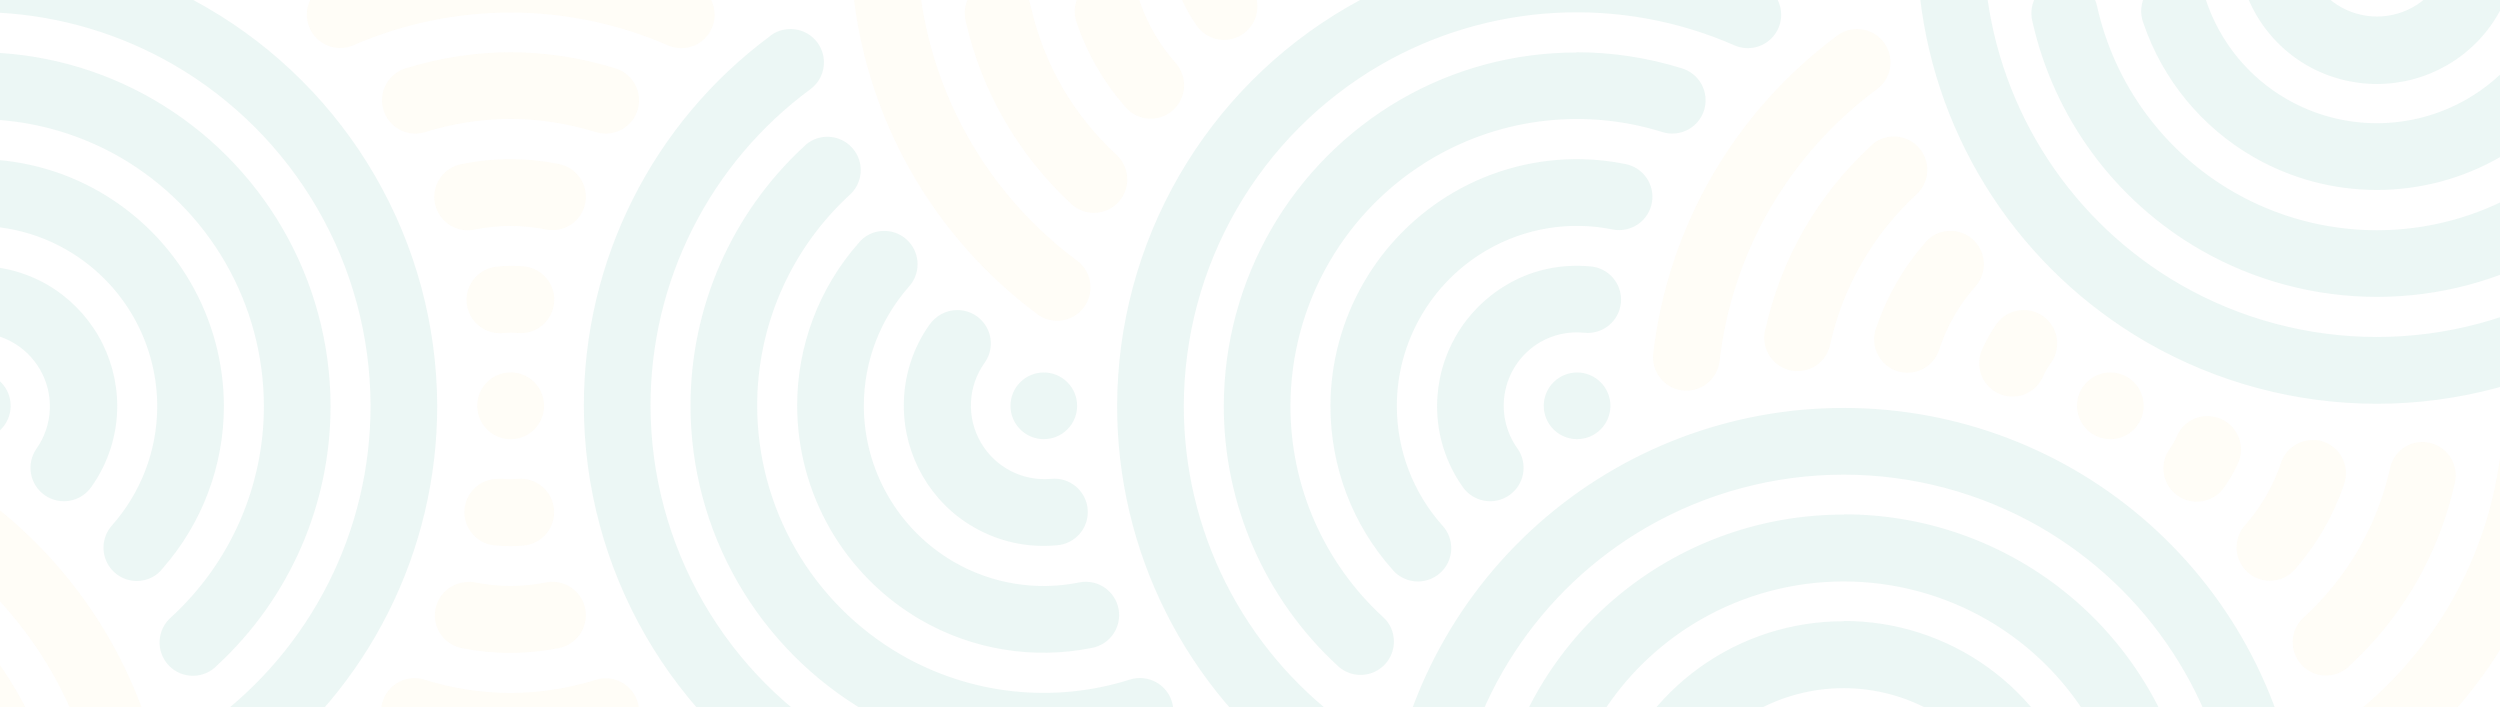
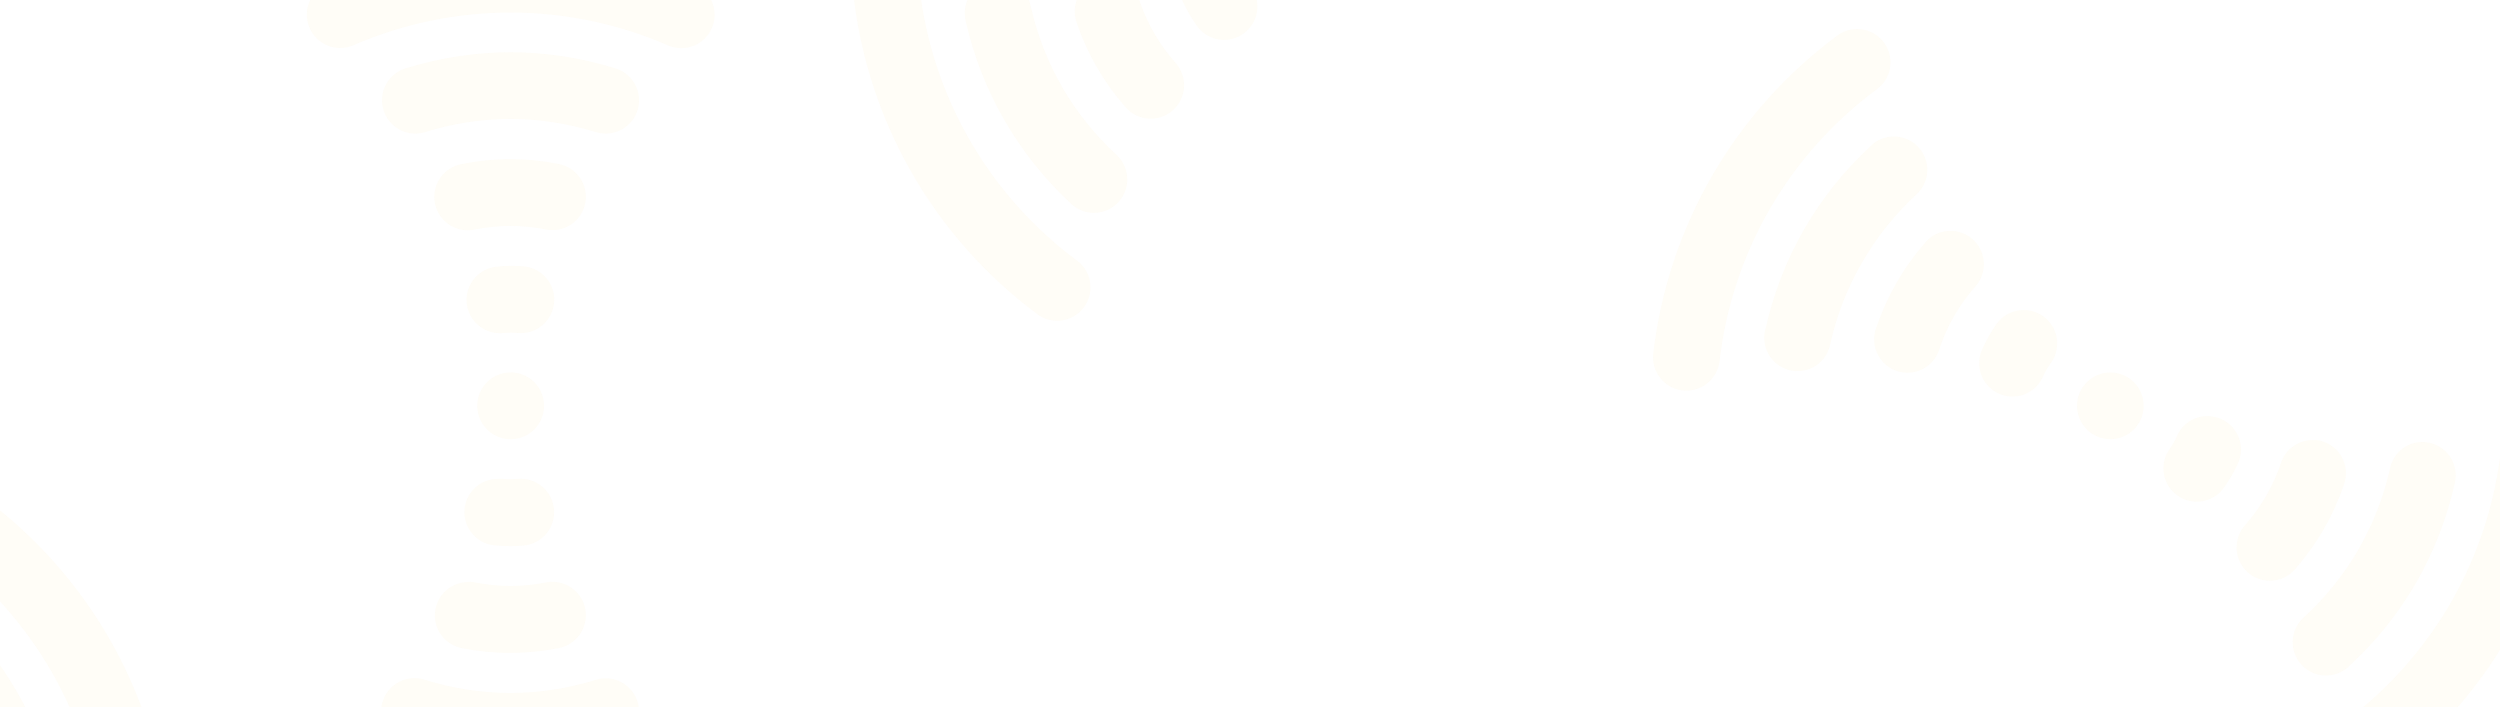
<svg xmlns="http://www.w3.org/2000/svg" width="311" height="88" viewBox="0 0 311 88" fill="none">
  <g opacity="0.08">
    <path d="M158.873 -7C158.873 -5.9 159.31 -4.846 160.088 -4.068C160.865 -3.291 161.92 -2.854 163.019 -2.854C164.119 -2.854 165.174 -3.291 165.951 -4.068C166.729 -4.846 167.166 -5.9 167.166 -7H158.873ZM63.51 -6.768C55.717 -6.75 48.009 -5.147 40.855 -2.058C40.338 -1.863 39.866 -1.567 39.465 -1.188C39.065 -0.808 38.744 -0.353 38.522 0.152C38.3 0.657 38.181 1.201 38.171 1.753C38.162 2.305 38.263 2.853 38.468 3.365C38.674 3.877 38.979 4.343 39.367 4.736C39.755 5.128 40.217 5.439 40.726 5.651C41.236 5.863 41.782 5.971 42.334 5.968C42.886 5.966 43.432 5.854 43.939 5.638C50.114 2.952 56.776 1.563 63.51 1.558C70.243 1.558 76.91 2.951 83.08 5.638C83.883 5.992 84.778 6.081 85.636 5.894C86.493 5.707 87.27 5.252 87.852 4.596C88.435 3.939 88.794 3.115 88.879 2.241C88.963 1.367 88.767 0.489 88.321 -0.267C87.834 -1.098 87.071 -1.731 86.165 -2.058C79.01 -5.147 71.303 -6.75 63.51 -6.768ZM150.614 -5.673C149.936 -5.624 149.281 -5.409 148.706 -5.047C148.131 -4.685 147.654 -4.187 147.316 -3.597C146.979 -3.007 146.792 -2.344 146.771 -1.665C146.75 -0.986 146.897 -0.312 147.197 0.297C147.651 1.285 148.195 2.229 148.823 3.117C149.129 3.576 149.524 3.969 149.984 4.273C150.444 4.577 150.96 4.787 151.502 4.889C152.044 4.991 152.601 4.984 153.14 4.869C153.68 4.753 154.191 4.531 154.643 4.215C155.095 3.9 155.48 3.497 155.775 3.031C156.07 2.564 156.269 2.044 156.36 1.5C156.451 0.956 156.433 0.399 156.306 -0.138C156.18 -0.674 155.947 -1.181 155.622 -1.626C155.267 -2.129 154.957 -2.662 154.694 -3.219C154.35 -3.992 153.778 -4.641 153.055 -5.08C152.332 -5.519 151.491 -5.726 150.647 -5.673H150.614ZM109.981 -5.176C109.407 -5.133 108.848 -4.971 108.34 -4.7C107.832 -4.429 107.386 -4.056 107.031 -3.604C106.675 -3.151 106.417 -2.63 106.274 -2.072C106.131 -1.515 106.106 -0.934 106.199 -0.366C107.117 7.383 109.6 14.865 113.497 21.626C117.391 28.377 122.616 34.268 128.854 38.94C129.462 39.446 130.201 39.768 130.986 39.868C131.77 39.967 132.567 39.841 133.281 39.502C133.996 39.164 134.599 38.629 135.02 37.959C135.44 37.289 135.66 36.514 135.654 35.723C135.654 34.363 134.991 33.136 133.963 32.406C128.554 28.393 124.027 23.312 120.661 17.479C117.293 11.64 115.159 5.171 114.392 -1.527C114.267 -2.586 113.739 -3.555 112.917 -4.235C112.096 -4.914 111.044 -5.251 109.981 -5.176ZM137.578 -2.721C136.93 -2.68 136.302 -2.488 135.742 -2.159C135.182 -1.831 134.708 -1.376 134.356 -0.83C134.004 -0.285 133.785 0.335 133.717 0.98C133.649 1.626 133.733 2.278 133.963 2.885C135.258 6.691 137.287 10.207 139.933 13.234C140.475 13.901 141.212 14.383 142.04 14.613C142.868 14.844 143.748 14.811 144.556 14.519C145.365 14.228 146.063 13.692 146.554 12.986C147.045 12.281 147.305 11.44 147.297 10.58C147.297 9.552 146.899 8.59 146.269 7.86C144.259 5.602 142.725 2.962 141.757 0.098C141.467 -0.766 140.901 -1.51 140.145 -2.02C139.39 -2.529 138.488 -2.776 137.578 -2.721ZM123.879 -2.489C123.265 -2.447 122.669 -2.269 122.132 -1.969C121.596 -1.668 121.133 -1.252 120.778 -0.75C120.422 -0.248 120.183 0.326 120.076 0.932C119.97 1.538 120 2.159 120.164 2.752C121.148 7.049 122.769 11.174 124.973 14.992C127.176 18.809 129.938 22.274 133.166 25.274C133.746 25.849 134.483 26.24 135.284 26.398C136.084 26.556 136.914 26.474 137.669 26.162C138.423 25.85 139.069 25.323 139.525 24.645C139.981 23.968 140.227 23.172 140.232 22.355C140.232 21.128 139.734 20.034 138.905 19.271C136.236 16.82 133.955 13.98 132.138 10.845C130.331 7.702 129.011 4.302 128.224 0.762C128.012 -0.206 127.461 -1.066 126.67 -1.662C125.879 -2.258 124.901 -2.551 123.912 -2.489H123.879ZM231.018 3.614C230.023 3.614 229.061 3.979 228.364 4.576C222.113 9.245 216.877 15.136 212.973 21.891C209.077 28.652 206.594 36.133 205.676 43.883C205.526 44.974 205.816 46.079 206.482 46.956C207.147 47.833 208.134 48.41 209.225 48.56C210.316 48.709 211.421 48.419 212.299 47.754C213.176 47.088 213.752 46.101 213.902 45.01C214.663 38.327 216.785 31.869 220.138 26.037C223.513 20.201 228.051 15.12 233.472 11.111C234.182 10.593 234.71 9.863 234.978 9.026C235.246 8.189 235.242 7.289 234.965 6.454C234.688 5.62 234.153 4.896 233.438 4.385C232.722 3.875 231.863 3.605 230.984 3.614H231.018ZM63.51 6.5C59.098 6.5 54.72 7.197 50.507 8.49C49.984 8.643 49.497 8.897 49.072 9.238C48.648 9.578 48.294 10 48.032 10.477C47.771 10.954 47.605 11.479 47.546 12.02C47.487 12.561 47.535 13.109 47.688 13.632C47.84 14.154 48.094 14.642 48.435 15.066C48.776 15.491 49.197 15.844 49.674 16.106C50.152 16.368 50.676 16.533 51.217 16.592C51.759 16.652 52.306 16.604 52.829 16.451C56.285 15.361 59.886 14.802 63.51 14.793C67.158 14.793 70.741 15.39 74.19 16.451C75.246 16.759 76.381 16.635 77.345 16.106C78.309 15.577 79.024 14.687 79.332 13.632C79.64 12.576 79.516 11.441 78.987 10.477C78.458 9.513 77.568 8.798 76.512 8.49C72.302 7.181 67.919 6.51 63.51 6.5ZM235.595 16.982C234.434 16.982 233.406 17.446 232.676 18.209C229.437 21.207 226.664 24.673 224.45 28.492C222.257 32.311 220.647 36.437 219.674 40.731C219.496 41.273 219.432 41.846 219.486 42.413C219.54 42.981 219.71 43.531 219.987 44.03C220.263 44.529 220.639 44.965 221.091 45.312C221.544 45.659 222.063 45.909 222.616 46.046C223.169 46.183 223.745 46.205 224.307 46.109C224.869 46.014 225.406 45.804 225.883 45.492C226.36 45.18 226.768 44.773 227.081 44.296C227.393 43.82 227.604 43.284 227.701 42.722C228.499 39.18 229.83 35.78 231.648 32.638C233.462 29.492 235.743 26.64 238.415 24.18C239.03 23.614 239.46 22.875 239.648 22.061C239.836 21.246 239.773 20.394 239.468 19.616C239.163 18.837 238.63 18.17 237.939 17.7C237.248 17.23 236.431 16.979 235.595 16.982ZM63.51 19.801C61.52 19.801 59.496 20 57.539 20.398C56.69 20.53 55.902 20.922 55.285 21.521C54.669 22.119 54.253 22.895 54.096 23.74C53.94 24.585 54.05 25.458 54.411 26.238C54.772 27.018 55.367 27.667 56.113 28.094C57.041 28.625 58.07 28.757 59.032 28.558C61.987 27.956 65.033 27.956 67.988 28.558C68.523 28.656 69.073 28.648 69.606 28.533C70.138 28.419 70.643 28.2 71.091 27.891C71.539 27.581 71.922 27.186 72.218 26.729C72.513 26.272 72.716 25.76 72.814 25.224C72.912 24.689 72.903 24.139 72.789 23.606C72.674 23.074 72.456 22.569 72.147 22.121C71.837 21.673 71.442 21.29 70.985 20.994C70.527 20.699 70.016 20.496 69.48 20.398C67.514 20.005 65.515 19.805 63.51 19.801ZM242.66 28.724C241.333 28.724 240.206 29.288 239.443 30.25C236.797 33.277 234.769 36.793 233.472 40.599C233.251 41.119 233.138 41.678 233.141 42.244C233.144 42.809 233.262 43.367 233.489 43.885C233.715 44.403 234.045 44.869 234.458 45.255C234.872 45.64 235.359 45.937 235.891 46.127C236.424 46.318 236.989 46.397 237.553 46.361C238.117 46.325 238.668 46.173 239.171 45.916C239.675 45.66 240.12 45.303 240.481 44.867C240.841 44.432 241.109 43.928 241.267 43.385C242.222 40.523 243.745 37.883 245.745 35.623C246.275 35.027 246.621 34.29 246.743 33.502C246.864 32.713 246.756 31.906 246.43 31.178C246.104 30.45 245.575 29.831 244.907 29.395C244.238 28.96 243.458 28.727 242.66 28.724ZM63.51 33.069C62.979 33.069 62.415 33.102 61.884 33.169C61.336 33.209 60.801 33.357 60.31 33.606C59.82 33.855 59.384 34.198 59.028 34.617C58.671 35.036 58.402 35.521 58.235 36.045C58.068 36.569 58.007 37.121 58.055 37.669C58.103 38.217 58.26 38.749 58.517 39.236C58.773 39.722 59.123 40.153 59.547 40.503C59.972 40.853 60.461 41.115 60.988 41.274C61.514 41.432 62.067 41.485 62.614 41.428C63.221 41.37 63.832 41.37 64.438 41.428C64.983 41.474 65.531 41.412 66.052 41.246C66.572 41.08 67.055 40.813 67.472 40.46C67.89 40.107 68.233 39.676 68.484 39.19C68.735 38.705 68.887 38.175 68.933 37.63C68.979 37.086 68.917 36.537 68.751 36.017C68.585 35.496 68.317 35.014 67.965 34.596C67.612 34.179 67.181 33.835 66.695 33.584C66.21 33.334 65.68 33.181 65.135 33.136C64.594 33.091 64.052 33.069 63.51 33.069ZM251.749 38.575C250.322 38.575 249.062 39.272 248.299 40.4C247.681 41.288 247.148 42.232 246.707 43.219C246.44 43.716 246.277 44.261 246.228 44.823C246.179 45.384 246.245 45.95 246.422 46.485C246.599 47.02 246.883 47.514 247.257 47.935C247.632 48.357 248.088 48.698 248.598 48.937C249.108 49.176 249.662 49.309 250.225 49.327C250.789 49.345 251.35 49.248 251.874 49.042C252.399 48.836 252.876 48.525 253.277 48.129C253.677 47.732 253.992 47.258 254.203 46.735C254.457 46.174 254.768 45.64 255.132 45.143C255.579 44.523 255.845 43.791 255.901 43.028C255.958 42.266 255.802 41.502 255.452 40.823C255.102 40.143 254.571 39.574 253.917 39.177C253.264 38.78 252.513 38.572 251.749 38.575ZM262.529 46.337C261.429 46.337 260.375 46.774 259.597 47.552C258.82 48.329 258.383 49.384 258.383 50.483C258.383 51.583 258.82 52.638 259.597 53.415C260.375 54.193 261.429 54.63 262.529 54.63C263.629 54.63 264.683 54.193 265.461 53.415C266.238 52.638 266.675 51.583 266.675 50.483C266.675 49.384 266.238 48.329 265.461 47.552C264.683 46.774 263.629 46.337 262.529 46.337ZM63.808 46.337C63.264 46.3 62.717 46.371 62.2 46.545C61.683 46.719 61.205 46.993 60.794 47.352C60.383 47.711 60.046 48.147 59.803 48.636C59.561 49.125 59.417 49.657 59.38 50.202C59.343 50.746 59.414 51.292 59.588 51.81C59.762 52.327 60.036 52.805 60.395 53.216C60.754 53.627 61.19 53.964 61.679 54.206C62.168 54.449 62.7 54.593 63.244 54.63C64.344 54.704 65.428 54.339 66.259 53.615C67.089 52.89 67.598 51.865 67.672 50.765C67.747 49.666 67.382 48.581 66.657 47.751C65.933 46.92 64.908 46.412 63.808 46.337ZM274.901 51.777C274.051 51.713 273.201 51.914 272.47 52.354C271.739 52.794 271.163 53.45 270.821 54.232C270.576 54.791 270.276 55.324 269.926 55.824C269.601 56.27 269.369 56.776 269.242 57.313C269.115 57.85 269.097 58.406 269.188 58.95C269.279 59.494 269.478 60.015 269.773 60.481C270.068 60.947 270.453 61.35 270.905 61.665C271.358 61.981 271.869 62.203 272.408 62.319C272.947 62.434 273.504 62.441 274.046 62.339C274.588 62.237 275.104 62.027 275.565 61.723C276.025 61.419 276.419 61.026 276.726 60.567C277.354 59.68 277.898 58.736 278.351 57.748C278.653 57.136 278.798 56.459 278.776 55.778C278.754 55.096 278.563 54.431 278.222 53.84C277.881 53.25 277.399 52.753 276.82 52.393C276.241 52.033 275.582 51.821 274.901 51.777ZM315.534 52.308C314.469 52.224 313.413 52.558 312.59 53.239C311.766 53.92 311.24 54.894 311.123 55.956C310.366 62.652 308.244 69.121 304.887 74.963C301.511 80.799 296.973 85.879 291.553 89.889C291.124 90.225 290.765 90.641 290.497 91.115C290.229 91.589 290.057 92.112 289.99 92.652C289.924 93.193 289.965 93.741 290.111 94.266C290.257 94.791 290.504 95.281 290.84 95.711C291.175 96.14 291.592 96.498 292.066 96.766C292.54 97.034 293.062 97.207 293.602 97.273C294.143 97.339 294.691 97.298 295.216 97.152C295.741 97.007 296.232 96.759 296.661 96.424C302.912 91.755 308.148 85.864 312.052 79.109C315.949 72.349 318.432 64.867 319.349 57.117C319.443 56.547 319.416 55.963 319.271 55.404C319.126 54.844 318.865 54.321 318.506 53.868C318.147 53.415 317.697 53.043 317.185 52.774C316.674 52.505 316.111 52.346 315.534 52.308ZM288.003 54.762C287.082 54.687 286.162 54.924 285.391 55.435C284.621 55.947 284.045 56.703 283.758 57.582C282.8 60.443 281.277 63.082 279.28 65.344C278.75 65.94 278.404 66.677 278.282 67.465C278.161 68.254 278.269 69.061 278.595 69.789C278.921 70.517 279.449 71.136 280.118 71.572C280.787 72.007 281.567 72.24 282.365 72.243C283.691 72.243 284.819 71.646 285.582 70.717C288.228 67.689 290.256 64.174 291.553 60.368C291.788 59.762 291.878 59.109 291.815 58.462C291.751 57.815 291.537 57.191 291.188 56.642C290.839 56.094 290.366 55.634 289.807 55.302C289.248 54.97 288.619 54.773 287.97 54.729L288.003 54.762ZM301.636 54.995C300.646 54.925 299.665 55.216 298.872 55.813C298.08 56.41 297.53 57.274 297.324 58.245C296.537 61.785 295.218 65.185 293.41 68.329C291.594 71.463 289.312 74.304 286.643 76.754C286.218 77.122 285.872 77.573 285.626 78.079C285.38 78.586 285.24 79.137 285.214 79.699C285.189 80.261 285.277 80.823 285.476 81.349C285.674 81.876 285.977 82.357 286.367 82.763C286.757 83.168 287.225 83.49 287.744 83.709C288.262 83.928 288.82 84.039 289.383 84.036C289.945 84.032 290.501 83.914 291.017 83.689C291.533 83.463 291.997 83.135 292.382 82.725C295.608 79.735 298.37 76.281 300.575 72.475C302.771 68.645 304.381 64.509 305.351 60.202C305.509 59.612 305.535 58.993 305.426 58.392C305.317 57.79 305.076 57.22 304.721 56.723C304.366 56.225 303.906 55.812 303.372 55.513C302.839 55.215 302.246 55.037 301.636 54.995ZM61.951 59.572C60.851 59.563 59.793 59.992 59.009 60.763C58.225 61.534 57.78 62.585 57.771 63.685C57.763 64.785 58.191 65.843 58.962 66.627C59.734 67.41 60.785 67.856 61.884 67.864C62.965 67.968 64.054 67.968 65.135 67.864C65.68 67.817 66.209 67.662 66.694 67.409C67.179 67.157 67.609 66.811 67.96 66.392C68.311 65.973 68.576 65.489 68.74 64.968C68.904 64.446 68.964 63.898 68.916 63.353C68.868 62.809 68.714 62.279 68.461 61.794C68.209 61.31 67.863 60.88 67.444 60.528C67.025 60.177 66.541 59.912 66.02 59.748C65.498 59.584 64.95 59.524 64.405 59.572C63.799 59.634 63.187 59.634 62.581 59.572C62.36 59.554 62.138 59.554 61.917 59.572H61.951ZM-4.455 61.131C-5.323 61.138 -6.166 61.417 -6.867 61.928C-7.568 62.439 -8.09 63.158 -8.361 63.982C-8.632 64.806 -8.638 65.694 -8.378 66.521C-8.117 67.349 -7.604 68.074 -6.91 68.594C-1.502 72.607 3.025 77.688 6.391 83.521C9.75 89.362 11.873 95.831 12.627 102.527C12.781 103.618 13.362 104.603 14.242 105.265C15.122 105.928 16.23 106.214 17.321 106.06C18.412 105.906 19.396 105.325 20.059 104.444C20.721 103.564 21.007 102.457 20.853 101.366C19.936 93.617 17.453 86.135 13.556 79.374C9.652 72.619 4.416 66.728 -1.835 62.06C-2.583 61.448 -3.522 61.119 -4.489 61.131H-4.455ZM58.269 72.409C57.231 72.403 56.229 72.786 55.46 73.482C54.691 74.179 54.212 75.139 54.116 76.172C54.02 77.205 54.315 78.237 54.943 79.063C55.57 79.889 56.485 80.45 57.506 80.635C61.448 81.414 65.505 81.414 69.447 80.635C69.985 80.539 70.499 80.338 70.959 80.044C71.419 79.749 71.817 79.367 72.13 78.919C72.443 78.471 72.664 77.966 72.781 77.432C72.899 76.898 72.91 76.347 72.814 75.809C72.718 75.271 72.517 74.757 72.223 74.296C71.928 73.836 71.546 73.438 71.098 73.126C70.65 72.813 70.144 72.592 69.611 72.474C69.077 72.357 68.526 72.346 67.988 72.442C65.033 73.044 61.987 73.044 59.032 72.442C58.78 72.397 58.525 72.374 58.269 72.376V72.409ZM-9.066 74.532C-9.899 74.536 -10.712 74.791 -11.398 75.263C-12.084 75.736 -12.611 76.404 -12.912 77.181C-13.213 77.958 -13.273 78.807 -13.084 79.619C-12.895 80.43 -12.466 81.165 -11.852 81.73C-9.199 84.184 -6.91 87.037 -5.086 90.155C-3.279 93.299 -1.959 96.698 -1.172 100.238C-0.991 101.052 -0.57 101.793 0.038 102.364C0.646 102.935 1.412 103.31 2.235 103.439C3.059 103.567 3.903 103.445 4.656 103.087C5.409 102.729 6.037 102.153 6.457 101.432C7.021 100.437 7.121 99.309 6.889 98.248C5.905 93.951 4.283 89.826 2.079 86.008C-0.124 82.191 -2.885 78.725 -6.114 75.726C-6.503 75.342 -6.964 75.039 -7.471 74.834C-7.977 74.629 -8.52 74.526 -9.066 74.532ZM51.137 84.383C50.174 84.481 49.275 84.914 48.597 85.606C47.919 86.298 47.505 87.205 47.426 88.171C47.347 89.136 47.609 90.098 48.166 90.891C48.722 91.684 49.539 92.256 50.474 92.51C54.695 93.822 59.089 94.493 63.51 94.5C67.921 94.5 72.3 93.837 76.512 92.51C77.035 92.357 77.522 92.103 77.947 91.762C78.372 91.421 78.725 91 78.987 90.523C79.249 90.046 79.414 89.521 79.473 88.98C79.532 88.439 79.484 87.891 79.332 87.368C79.179 86.846 78.925 86.358 78.584 85.933C78.244 85.509 77.822 85.156 77.345 84.894C76.868 84.632 76.343 84.467 75.802 84.408C75.261 84.348 74.713 84.396 74.19 84.549C70.734 85.639 67.133 86.198 63.51 86.207C59.875 86.201 56.262 85.642 52.796 84.549C52.26 84.382 51.696 84.326 51.137 84.383ZM-16.098 86.207C-16.896 86.21 -17.676 86.444 -18.345 86.879C-19.013 87.314 -19.542 87.933 -19.868 88.661C-20.193 89.39 -20.302 90.196 -20.18 90.985C-20.059 91.773 -19.713 92.51 -19.183 93.107C-17.183 95.366 -15.66 98.006 -14.705 100.868C-14.448 101.619 -13.982 102.28 -13.361 102.774C-12.74 103.267 -11.99 103.572 -11.201 103.653C-10.412 103.733 -9.616 103.585 -8.909 103.227C-8.201 102.869 -7.611 102.315 -7.209 101.631C-6.545 100.504 -6.479 99.21 -6.877 98.082C-8.184 94.274 -10.223 90.758 -12.881 87.733C-13.27 87.256 -13.761 86.871 -14.317 86.607C-14.874 86.343 -15.482 86.207 -16.098 86.207ZM42.115 95.031C41.16 95.074 40.249 95.446 39.537 96.083C38.825 96.721 38.355 97.585 38.207 98.529C38.058 99.474 38.241 100.44 38.724 101.266C39.206 102.091 39.959 102.724 40.855 103.058C48.009 106.147 55.717 107.75 63.51 107.768C71.311 107.764 79.031 106.172 86.198 103.091C86.703 102.886 87.163 102.584 87.552 102.201C87.94 101.819 88.249 101.364 88.462 100.862C88.674 100.359 88.786 99.82 88.79 99.275C88.794 98.73 88.691 98.189 88.487 97.684C88.282 97.179 87.98 96.719 87.597 96.33C87.215 95.942 86.759 95.633 86.257 95.42C85.755 95.207 85.216 95.096 84.671 95.092C84.126 95.088 83.585 95.191 83.08 95.395C76.904 98.081 70.244 99.469 63.51 99.475C56.776 99.469 50.115 98.081 43.939 95.395C43.364 95.15 42.74 95.036 42.115 95.064V95.031ZM-25.187 96.026C-25.959 96.019 -26.719 96.229 -27.378 96.632C-28.038 97.034 -28.573 97.613 -28.921 98.303C-29.269 98.993 -29.418 99.766 -29.35 100.536C-29.282 101.306 -29 102.041 -28.537 102.66C-28.189 103.149 -27.889 103.671 -27.641 104.219C-27.41 104.713 -27.084 105.157 -26.682 105.526C-26.279 105.894 -25.808 106.179 -25.295 106.366C-24.783 106.552 -24.238 106.636 -23.693 106.612C-23.148 106.588 -22.613 106.456 -22.118 106.225C-21.624 105.995 -21.18 105.669 -20.811 105.266C-20.443 104.864 -20.158 104.392 -19.971 103.88C-19.785 103.367 -19.701 102.822 -19.725 102.277C-19.75 101.732 -19.881 101.197 -20.112 100.703C-20.575 99.713 -21.13 98.769 -21.77 97.883C-22.148 97.324 -22.657 96.865 -23.252 96.548C-23.848 96.23 -24.512 96.062 -25.187 96.059V96.026ZM362.039 103.854C360.939 103.854 359.884 104.291 359.107 105.068C358.329 105.846 357.892 106.9 357.892 108C357.892 109.1 358.329 110.154 359.107 110.932C359.884 111.709 360.939 112.146 362.039 112.146V103.854ZM-36 103.854V112.146C-34.9 112.146 -33.846 111.709 -33.068 110.932C-32.291 110.154 -31.854 109.1 -31.854 108C-31.854 106.9 -32.291 105.846 -33.068 105.068C-33.846 104.291 -34.9 103.854 -36 103.854V103.854ZM262.529 108.232C254.738 108.24 247.031 109.831 239.874 112.909C239.358 113.104 238.885 113.399 238.485 113.779C238.084 114.158 237.764 114.614 237.541 115.119C237.319 115.624 237.2 116.168 237.191 116.72C237.182 117.272 237.283 117.82 237.488 118.332C237.693 118.844 237.999 119.31 238.386 119.702C238.774 120.095 239.236 120.406 239.746 120.618C240.255 120.83 240.802 120.937 241.354 120.935C241.905 120.933 242.451 120.82 242.959 120.605C249.134 117.919 255.795 116.53 262.529 116.525C269.262 116.525 275.93 117.951 282.099 120.638C282.607 120.84 283.149 120.941 283.695 120.934C284.242 120.927 284.781 120.812 285.283 120.597C285.786 120.381 286.24 120.069 286.622 119.677C287.003 119.286 287.303 118.823 287.506 118.316C287.708 117.808 287.809 117.266 287.802 116.72C287.795 116.173 287.68 115.634 287.465 115.132C287.249 114.63 286.937 114.175 286.545 113.794C286.154 113.412 285.691 113.112 285.184 112.909C278.025 109.842 270.317 108.263 262.529 108.265V108.232ZM349.633 109.294C348.956 109.343 348.3 109.558 347.725 109.92C347.15 110.282 346.673 110.78 346.336 111.37C345.998 111.959 345.811 112.623 345.79 113.302C345.769 113.981 345.916 114.655 346.217 115.264C346.669 116.253 347.213 117.197 347.842 118.084C348.148 118.542 348.543 118.935 349.003 119.24C349.463 119.544 349.979 119.753 350.521 119.856C351.063 119.958 351.62 119.951 352.16 119.835C352.699 119.72 353.21 119.498 353.662 119.182C354.115 118.866 354.5 118.464 354.795 117.998C355.089 117.531 355.288 117.011 355.379 116.467C355.471 115.923 355.452 115.366 355.326 114.829C355.199 114.292 354.967 113.786 354.642 113.34C354.28 112.842 353.968 112.309 353.713 111.748C353.368 110.969 352.791 110.316 352.061 109.877C351.331 109.438 350.483 109.234 349.633 109.294ZM309 109.824C308.426 109.867 307.867 110.029 307.36 110.3C306.852 110.571 306.406 110.944 306.05 111.396C305.694 111.849 305.437 112.37 305.294 112.928C305.151 113.485 305.125 114.066 305.219 114.634C306.127 122.381 308.598 129.862 312.483 136.626C316.391 143.368 321.627 149.247 327.874 153.907C328.74 154.585 329.84 154.89 330.932 154.756C332.024 154.622 333.018 154.061 333.695 153.194C334.372 152.327 334.678 151.227 334.544 150.136C334.41 149.044 333.848 148.05 332.982 147.373C327.562 143.363 323.023 138.282 319.648 132.446C316.295 126.614 314.173 120.157 313.412 113.473C313.286 112.414 312.758 111.445 311.937 110.765C311.115 110.086 310.063 109.749 309 109.824ZM336.564 112.246C335.915 112.29 335.286 112.486 334.727 112.819C334.168 113.151 333.695 113.61 333.347 114.159C332.998 114.708 332.783 115.331 332.72 115.978C332.656 116.626 332.746 117.279 332.982 117.885C334.279 121.69 336.307 125.206 338.952 128.234C339.295 128.679 339.725 129.05 340.215 129.324C340.706 129.598 341.247 129.77 341.806 129.828C342.365 129.887 342.93 129.831 343.467 129.665C344.003 129.498 344.5 129.224 344.928 128.86C345.356 128.495 345.705 128.047 345.954 127.544C346.203 127.04 346.348 126.491 346.378 125.93C346.409 125.369 346.325 124.807 346.132 124.28C345.939 123.752 345.64 123.269 345.255 122.86C343.257 120.599 341.734 117.959 340.777 115.098C340.491 114.222 339.922 113.467 339.159 112.95C338.397 112.433 337.483 112.186 336.564 112.246ZM322.898 112.511C322.288 112.554 321.696 112.731 321.162 113.03C320.629 113.329 320.168 113.742 319.813 114.239C319.458 114.737 319.218 115.307 319.109 115.908C319 116.51 319.025 117.128 319.183 117.719C320.154 122.025 321.764 126.162 323.96 129.992C326.173 133.81 328.946 137.276 332.186 140.274C332.768 140.851 333.507 141.242 334.311 141.399C335.115 141.556 335.947 141.471 336.703 141.155C337.459 140.84 338.104 140.307 338.558 139.625C339.011 138.943 339.252 138.141 339.251 137.322C339.251 136.128 338.753 135 337.924 134.271C332.548 129.326 328.809 122.856 327.21 115.729C326.998 114.755 326.441 113.891 325.643 113.294C324.845 112.697 323.859 112.407 322.865 112.478L322.898 112.511ZM31.998 118.614C31.003 118.614 30.074 118.946 29.345 119.543C23.094 124.212 17.857 130.103 13.954 136.858C10.057 143.619 7.575 151.1 6.656 158.849C6.58 159.39 6.611 159.939 6.747 160.468C6.884 160.996 7.123 161.492 7.451 161.928C7.779 162.364 8.189 162.731 8.659 163.008C9.129 163.285 9.649 163.467 10.189 163.543C10.729 163.619 11.279 163.588 11.807 163.452C12.335 163.316 12.832 163.077 13.268 162.749C13.703 162.421 14.07 162.01 14.347 161.54C14.624 161.07 14.806 160.551 14.883 160.01C15.639 153.315 17.761 146.846 21.119 141.004C24.493 135.167 29.032 130.087 34.453 126.078C35.147 125.557 35.66 124.832 35.92 124.005C36.181 123.177 36.175 122.289 35.904 121.465C35.633 120.641 35.11 119.923 34.41 119.411C33.709 118.9 32.866 118.621 31.998 118.614ZM262.529 121.5C258.117 121.5 253.739 122.164 249.526 123.49C249.004 123.643 248.516 123.897 248.092 124.238C247.667 124.578 247.314 125 247.052 125.477C246.79 125.955 246.625 126.479 246.566 127.02C246.507 127.561 246.555 128.109 246.707 128.632C246.859 129.154 247.113 129.642 247.454 130.067C247.795 130.491 248.216 130.844 248.694 131.106C249.171 131.368 249.695 131.533 250.237 131.592C250.778 131.652 251.326 131.604 251.848 131.451C255.304 130.361 258.905 129.802 262.529 129.793C266.178 129.793 269.76 130.39 273.21 131.451C274.008 131.706 274.865 131.713 275.667 131.471C276.469 131.229 277.18 130.749 277.704 130.095C278.228 129.442 278.542 128.645 278.604 127.809C278.667 126.973 278.474 126.138 278.053 125.414C277.5 124.464 276.594 123.772 275.532 123.49C271.321 122.181 266.938 121.511 262.529 121.5ZM36.576 131.982C35.448 131.982 34.386 132.446 33.657 133.209C30.416 136.207 27.644 139.673 25.431 143.492C23.237 147.311 21.627 151.436 20.654 155.731C20.523 156.261 20.498 156.811 20.58 157.35C20.662 157.888 20.849 158.406 21.131 158.873C21.413 159.339 21.784 159.746 22.223 160.069C22.662 160.392 23.16 160.626 23.689 160.757C24.218 160.887 24.768 160.913 25.307 160.831C25.846 160.749 26.364 160.562 26.83 160.28C27.297 159.998 27.704 159.627 28.027 159.188C28.35 158.749 28.584 158.251 28.715 157.722C29.501 154.182 30.821 150.782 32.629 147.638C34.443 144.492 36.724 141.64 39.395 139.18C40.01 138.614 40.44 137.875 40.628 137.061C40.816 136.246 40.754 135.394 40.449 134.616C40.144 133.838 39.611 133.17 38.92 132.7C38.229 132.229 37.412 131.979 36.576 131.982ZM262.529 134.768C260.539 134.768 258.515 134.967 256.558 135.365C255.709 135.497 254.921 135.889 254.305 136.488C253.688 137.086 253.272 137.862 253.116 138.707C252.959 139.552 253.069 140.425 253.43 141.205C253.792 141.985 254.386 142.633 255.132 143.061C256.061 143.591 257.089 143.724 258.051 143.525C261.006 142.923 264.052 142.923 267.007 143.525C267.543 143.625 268.093 143.619 268.626 143.506C269.16 143.394 269.666 143.177 270.115 142.869C270.565 142.561 270.95 142.168 271.247 141.711C271.545 141.255 271.75 140.744 271.85 140.208C271.95 139.672 271.944 139.122 271.831 138.589C271.719 138.055 271.502 137.549 271.194 137.1C270.886 136.65 270.493 136.265 270.036 135.968C269.579 135.67 269.069 135.465 268.533 135.365C266.556 134.97 264.545 134.77 262.529 134.768ZM43.641 143.724C42.347 143.724 41.186 144.288 40.457 145.217C37.807 148.254 35.779 151.781 34.486 155.599C34.265 156.119 34.152 156.679 34.155 157.244C34.157 157.809 34.276 158.367 34.502 158.885C34.729 159.403 35.059 159.869 35.472 160.255C35.885 160.64 36.373 160.937 36.905 161.127C37.438 161.318 38.003 161.397 38.567 161.361C39.131 161.324 39.681 161.173 40.185 160.916C40.688 160.66 41.134 160.303 41.495 159.867C41.855 159.432 42.123 158.928 42.281 158.385C43.235 155.512 44.758 152.861 46.759 150.59C47.291 149.991 47.638 149.252 47.758 148.46C47.878 147.669 47.767 146.859 47.437 146.129C47.107 145.4 46.573 144.781 45.9 144.349C45.226 143.916 44.442 143.687 43.641 143.691V143.724ZM262.529 148.003C261.998 148.003 261.434 148.003 260.904 148.102C260.355 148.142 259.82 148.291 259.33 148.54C258.839 148.788 258.403 149.132 258.047 149.551C257.69 149.97 257.421 150.455 257.254 150.979C257.087 151.503 257.026 152.055 257.074 152.603C257.123 153.15 257.28 153.683 257.536 154.17C257.792 154.656 258.143 155.087 258.567 155.437C258.991 155.787 259.481 156.048 260.007 156.207C260.534 156.366 261.086 156.419 261.633 156.362C262.24 156.302 262.851 156.302 263.458 156.362C264.002 156.407 264.55 156.345 265.071 156.179C265.592 156.013 266.074 155.746 266.492 155.394C266.909 155.041 267.253 154.609 267.503 154.124C267.754 153.638 267.907 153.108 267.952 152.564C267.998 152.019 267.936 151.471 267.77 150.951C267.604 150.43 267.337 149.947 266.984 149.53C266.632 149.113 266.2 148.769 265.715 148.518C265.229 148.268 264.699 148.115 264.154 148.069C263.614 148.022 263.072 148 262.529 148.003ZM52.73 153.542C51.303 153.542 50.076 154.272 49.28 155.367C48.663 156.255 48.13 157.199 47.688 158.186C47.421 158.682 47.258 159.228 47.209 159.79C47.16 160.351 47.226 160.917 47.403 161.452C47.58 161.987 47.864 162.48 48.238 162.902C48.612 163.324 49.068 163.664 49.579 163.904C50.089 164.143 50.643 164.276 51.206 164.294C51.769 164.312 52.331 164.215 52.855 164.009C53.38 163.803 53.857 163.492 54.257 163.096C54.658 162.699 54.973 162.225 55.184 161.702C55.44 161.142 55.751 160.608 56.113 160.11C56.559 159.489 56.825 158.757 56.882 157.995C56.938 157.233 56.783 156.469 56.433 155.79C56.083 155.11 55.552 154.54 54.898 154.144C54.245 153.747 53.494 153.539 52.73 153.542ZM63.51 161.337C62.41 161.337 61.355 161.774 60.578 162.552C59.8 163.329 59.363 164.384 59.363 165.483C59.363 166.583 59.8 167.638 60.578 168.415C61.355 169.193 62.41 169.63 63.51 169.63C64.609 169.63 65.664 169.193 66.442 168.415C67.219 167.638 67.656 166.583 67.656 165.483C67.656 164.384 67.219 163.329 66.442 162.552C65.664 161.774 64.609 161.337 63.51 161.337ZM262.828 161.337C261.728 161.262 260.644 161.628 259.813 162.352C258.983 163.077 258.474 164.102 258.399 165.201C258.325 166.301 258.69 167.385 259.414 168.216C260.139 169.046 261.164 169.555 262.264 169.63C262.808 169.667 263.355 169.596 263.872 169.422C264.389 169.248 264.867 168.973 265.278 168.615C265.689 168.256 266.026 167.819 266.268 167.331C266.511 166.842 266.655 166.31 266.692 165.765C266.729 165.221 266.658 164.674 266.484 164.157C266.31 163.64 266.036 163.162 265.677 162.751C265.318 162.34 264.882 162.003 264.393 161.761C263.904 161.518 263.372 161.374 262.828 161.337ZM75.882 166.777C75.037 166.72 74.195 166.925 73.47 167.364C72.746 167.803 72.175 168.456 71.835 169.232C71.58 169.792 71.269 170.325 70.907 170.824C70.582 171.27 70.349 171.776 70.223 172.313C70.096 172.85 70.078 173.406 70.169 173.95C70.26 174.494 70.459 175.015 70.754 175.481C71.049 175.947 71.433 176.35 71.886 176.665C72.338 176.981 72.849 177.203 73.388 177.319C73.928 177.434 74.485 177.441 75.027 177.339C75.569 177.237 76.085 177.027 76.545 176.723C77.005 176.419 77.4 176.026 77.706 175.567C78.343 174.679 78.898 173.736 79.365 172.748C79.667 172.134 79.813 171.454 79.788 170.77C79.764 170.086 79.571 169.419 79.226 168.827C78.881 168.236 78.395 167.739 77.812 167.382C77.228 167.024 76.565 166.816 75.882 166.777ZM116.515 167.275C115.45 167.2 114.398 167.543 113.581 168.23C112.764 168.917 112.246 169.895 112.137 170.956C111.371 177.654 109.237 184.124 105.868 189.963C102.502 195.796 97.975 200.876 92.567 204.889C92.137 205.225 91.779 205.641 91.511 206.115C91.243 206.589 91.07 207.112 91.004 207.652C90.938 208.193 90.979 208.741 91.125 209.266C91.27 209.791 91.518 210.282 91.853 210.711C92.189 211.14 92.605 211.498 93.079 211.766C93.553 212.035 94.076 212.207 94.616 212.273C95.157 212.339 95.705 212.298 96.23 212.152C96.755 212.007 97.246 211.759 97.675 211.424C103.926 206.755 109.162 200.864 113.065 194.109C116.962 187.348 119.445 179.866 120.363 172.117C120.462 171.542 120.438 170.952 120.294 170.386C120.149 169.821 119.886 169.292 119.523 168.835C119.16 168.378 118.704 168.002 118.186 167.733C117.667 167.465 117.098 167.308 116.515 167.275ZM88.984 169.729C88.058 169.655 87.135 169.897 86.364 170.415C85.593 170.933 85.02 171.697 84.738 172.582C83.781 175.443 82.259 178.083 80.26 180.344C79.875 180.752 79.577 181.235 79.383 181.763C79.19 182.291 79.107 182.852 79.137 183.413C79.168 183.974 79.312 184.523 79.561 185.027C79.81 185.531 80.159 185.978 80.587 186.343C81.015 186.708 81.512 186.981 82.049 187.148C82.585 187.314 83.15 187.37 83.709 187.312C84.268 187.253 84.809 187.082 85.3 186.807C85.79 186.533 86.22 186.162 86.563 185.717C89.211 182.691 91.24 179.175 92.533 175.368C92.769 174.762 92.859 174.109 92.795 173.462C92.732 172.815 92.517 172.191 92.168 171.642C91.82 171.094 91.347 170.634 90.788 170.302C90.229 169.97 89.6 169.773 88.951 169.729H88.984ZM102.65 169.995C101.66 169.925 100.678 170.216 99.886 170.813C99.094 171.411 98.544 172.274 98.338 173.245C97.531 176.789 96.188 180.189 94.358 183.329C92.551 186.461 90.281 189.301 87.624 191.754C87.011 192.318 86.582 193.053 86.393 193.865C86.204 194.676 86.264 195.526 86.564 196.302C86.865 197.079 87.393 197.748 88.079 198.22C88.765 198.693 89.577 198.948 90.41 198.952C91.571 198.952 92.6 198.487 93.363 197.758C96.591 194.758 99.352 191.292 101.556 187.475C103.778 183.627 105.37 179.514 106.365 175.202C106.523 174.612 106.549 173.993 106.44 173.392C106.331 172.79 106.09 172.22 105.735 171.723C105.38 171.225 104.919 170.812 104.386 170.513C103.853 170.214 103.26 170.037 102.65 169.995ZM260.97 174.539C260.426 174.534 259.886 174.637 259.381 174.842C258.876 175.046 258.417 175.348 258.028 175.73C257.64 176.112 257.331 176.566 257.119 177.068C256.907 177.569 256.795 178.107 256.791 178.652C256.786 179.196 256.889 179.736 257.094 180.241C257.298 180.746 257.6 181.205 257.982 181.593C258.363 181.982 258.818 182.291 259.32 182.503C259.821 182.715 260.359 182.827 260.904 182.831C261.985 182.934 263.073 182.934 264.154 182.831C264.699 182.783 265.229 182.629 265.713 182.376C266.198 182.123 266.628 181.778 266.979 181.359C267.33 180.94 267.596 180.456 267.76 179.935C267.924 179.413 267.984 178.865 267.936 178.32C267.888 177.776 267.733 177.246 267.48 176.761C267.228 176.277 266.882 175.846 266.463 175.495C266.044 175.144 265.56 174.879 265.039 174.715C264.518 174.551 263.969 174.491 263.425 174.539C262.818 174.601 262.207 174.601 261.6 174.539C261.379 174.521 261.158 174.521 260.937 174.539H260.97ZM194.564 176.098C193.688 176.095 192.834 176.37 192.124 176.883C191.414 177.397 190.884 178.121 190.612 178.954C190.339 179.786 190.337 180.684 190.606 181.517C190.875 182.351 191.402 183.078 192.109 183.594C197.505 187.611 202.021 192.691 205.377 198.521C208.75 204.349 210.895 210.806 211.68 217.494C211.722 218.059 211.881 218.61 212.145 219.112C212.409 219.614 212.774 220.057 213.216 220.412C213.658 220.768 214.168 221.029 214.715 221.179C215.262 221.329 215.834 221.366 216.396 221.286C216.957 221.207 217.497 221.013 217.98 220.716C218.464 220.42 218.882 220.027 219.208 219.563C219.534 219.099 219.761 218.573 219.875 218.017C219.989 217.461 219.989 216.888 219.873 216.333C218.955 208.584 216.473 201.102 212.575 194.341C208.668 187.598 203.432 181.719 197.184 177.06C196.441 176.436 195.501 176.095 194.531 176.098H194.564ZM257.288 187.376C256.251 187.369 255.248 187.753 254.479 188.449C253.711 189.146 253.231 190.106 253.135 191.139C253.039 192.172 253.334 193.204 253.962 194.03C254.59 194.856 255.504 195.417 256.525 195.602C260.468 196.38 264.524 196.38 268.466 195.602C269.014 195.519 269.54 195.328 270.013 195.039C270.486 194.75 270.896 194.369 271.219 193.918C271.542 193.468 271.771 192.958 271.894 192.417C272.016 191.877 272.029 191.317 271.931 190.772C271.834 190.226 271.628 189.706 271.326 189.241C271.023 188.777 270.631 188.377 270.172 188.067C269.713 187.756 269.197 187.541 268.653 187.434C268.109 187.327 267.55 187.329 267.007 187.442C264.052 188.044 261.006 188.044 258.051 187.442C257.8 187.385 257.545 187.352 257.288 187.342V187.376ZM189.953 189.498C189.117 189.496 188.3 189.746 187.609 190.216C186.918 190.686 186.385 191.354 186.08 192.132C185.775 192.911 185.713 193.763 185.901 194.577C186.089 195.392 186.519 196.13 187.134 196.696C189.787 199.151 192.109 202.003 193.9 205.121C195.723 208.274 197.054 211.685 197.848 215.238C198.028 216.052 198.449 216.793 199.057 217.364C199.665 217.935 200.431 218.31 201.255 218.439C202.079 218.567 202.922 218.445 203.675 218.087C204.429 217.729 205.056 217.153 205.477 216.432C206.041 215.437 206.14 214.31 205.908 213.281C204.927 208.973 203.306 204.836 201.098 201.008C198.895 197.192 196.134 193.726 192.905 190.726C192.516 190.342 192.055 190.039 191.549 189.834C191.042 189.629 190.5 189.526 189.953 189.532V189.498ZM250.157 199.35C249.193 199.448 248.294 199.881 247.616 200.573C246.939 201.265 246.524 202.172 246.445 203.137C246.367 204.103 246.628 205.065 247.185 205.858C247.742 206.65 248.558 207.223 249.493 207.477C253.714 208.789 258.109 209.46 262.529 209.467C266.941 209.467 271.319 208.803 275.498 207.477C276.554 207.169 277.444 206.454 277.973 205.49C278.502 204.526 278.626 203.391 278.318 202.335C278.01 201.28 277.295 200.389 276.331 199.861C275.367 199.332 274.232 199.208 273.177 199.516C269.721 200.606 266.119 201.165 262.496 201.174C258.88 201.174 255.265 200.61 251.815 199.516C251.279 199.349 250.715 199.292 250.157 199.35ZM182.921 201.207C182.123 201.21 181.343 201.443 180.675 201.879C180.006 202.314 179.477 202.933 179.152 203.661C178.826 204.39 178.717 205.196 178.839 205.985C178.96 206.773 179.307 207.51 179.836 208.107C181.835 210.367 183.358 213.007 184.314 215.868C184.571 216.619 185.037 217.28 185.658 217.774C186.279 218.267 187.029 218.572 187.818 218.653C188.607 218.733 189.403 218.585 190.111 218.227C190.818 217.869 191.408 217.315 191.811 216.631C192.474 215.537 192.541 214.243 192.143 213.115C190.842 209.294 188.802 205.766 186.139 202.733C185.749 202.256 185.259 201.871 184.702 201.607C184.146 201.343 183.537 201.207 182.921 201.207ZM241.134 210.031C240.18 210.074 239.269 210.446 238.557 211.083C237.844 211.721 237.374 212.585 237.226 213.529C237.078 214.474 237.26 215.44 237.743 216.266C238.225 217.091 238.978 217.724 239.874 218.058C247.031 221.136 254.738 222.727 262.529 222.735C270.331 222.731 278.05 221.14 285.217 218.058C285.722 217.853 286.183 217.551 286.571 217.168C286.959 216.786 287.269 216.33 287.481 215.828C287.694 215.326 287.805 214.787 287.81 214.242C287.814 213.697 287.711 213.156 287.506 212.651C287.301 212.146 286.999 211.686 286.616 211.297C286.234 210.909 285.779 210.599 285.277 210.387C284.775 210.174 284.236 210.063 283.69 210.059C283.145 210.054 282.605 210.158 282.099 210.362C275.924 213.048 269.263 214.437 262.529 214.442C255.829 214.442 249.128 213.049 242.992 210.362C242.406 210.112 241.771 209.998 241.134 210.031ZM173.833 211.059C173.071 211.062 172.325 211.274 171.676 211.673C171.027 212.072 170.501 212.643 170.155 213.321C169.809 214 169.656 214.76 169.714 215.52C169.772 216.279 170.038 217.008 170.483 217.626C170.832 218.127 171.132 218.66 171.378 219.219C171.686 219.922 172.183 220.527 172.815 220.964C173.446 221.402 174.187 221.656 174.954 221.697C175.721 221.738 176.485 221.566 177.159 221.198C177.834 220.831 178.393 220.283 178.775 219.617C179.472 218.356 179.472 216.897 178.908 215.703C178.441 214.725 177.886 213.793 177.249 212.916C176.875 212.351 176.368 211.886 175.772 211.562C175.177 211.238 174.511 211.066 173.833 211.059ZM162.754 218.821C161.701 218.897 160.717 219.371 160.002 220.148C159.287 220.924 158.895 221.944 158.906 223H167.199C167.205 222.427 167.092 221.858 166.867 221.331C166.642 220.803 166.311 220.328 165.893 219.935C165.475 219.543 164.981 219.241 164.44 219.049C163.9 218.857 163.326 218.779 162.754 218.821Z" fill="#FCE094" />
-     <path d="M26.194 -7C26.194 -5.9 26.63 -4.846 27.408 -4.068C28.186 -3.291 29.24 -2.854 30.34 -2.854C31.439 -2.854 32.494 -3.291 33.272 -4.068C34.049 -4.846 34.486 -5.9 34.486 -7H26.194ZM291.553 -7C291.553 -5.9 291.99 -4.846 292.767 -4.068C293.545 -3.291 294.599 -2.854 295.699 -2.854C296.799 -2.854 297.853 -3.291 298.631 -4.068C299.408 -4.846 299.845 -5.9 299.845 -7H291.553ZM196.587 -6.768C186.412 -6.852 176.401 -4.206 167.597 0.894C158.908 5.938 151.693 13.17 146.67 21.871C141.648 30.572 138.993 40.437 138.971 50.483C138.962 59.409 141.042 68.212 145.045 76.19C149.048 84.167 154.863 91.097 162.024 96.424C162.453 96.759 162.944 97.007 163.469 97.152C163.994 97.298 164.542 97.339 165.083 97.273C165.623 97.207 166.145 97.034 166.619 96.766C167.094 96.498 167.51 96.14 167.846 95.711C168.181 95.281 168.429 94.791 168.574 94.266C168.72 93.741 168.761 93.193 168.695 92.652C168.628 92.112 168.456 91.589 168.188 91.115C167.92 90.641 167.561 90.225 167.132 89.889C160.963 85.338 155.95 79.401 152.499 72.556C149.048 65.71 147.254 58.15 147.264 50.483C147.282 41.898 149.548 33.467 153.837 26.03C158.126 18.593 164.288 12.408 171.71 8.092C178.344 4.255 185.789 2.033 193.442 1.606C201.094 1.18 208.74 2.561 215.759 5.638C216.563 5.992 217.458 6.081 218.315 5.894C219.173 5.707 219.949 5.252 220.532 4.596C221.115 3.939 221.474 3.115 221.558 2.241C221.642 1.367 221.447 0.489 221 -0.267C220.511 -1.096 219.749 -1.729 218.844 -2.058C211.823 -5.09 204.268 -6.691 196.62 -6.768H196.587ZM-3.228 -6.768C-10.889 -6.685 -18.456 -5.072 -25.485 -2.025C-26.053 -1.873 -26.582 -1.603 -27.038 -1.231C-27.493 -0.86 -27.864 -0.396 -28.127 0.13C-28.389 0.656 -28.537 1.231 -28.56 1.819C-28.583 2.406 -28.481 2.991 -28.261 3.536C-28.041 4.081 -27.707 4.573 -27.282 4.979C-26.857 5.385 -26.351 5.696 -25.797 5.892C-25.243 6.087 -24.653 6.163 -24.068 6.113C-23.482 6.064 -22.914 5.89 -22.4 5.605C-15.385 2.533 -7.746 1.155 -0.099 1.581C7.547 2.008 14.986 4.227 21.616 8.059C29.044 12.371 35.213 18.553 39.508 25.991C43.803 33.429 46.074 41.862 46.096 50.45C46.105 58.116 44.312 65.677 40.86 72.522C37.409 79.368 32.396 85.305 26.227 89.856C25.798 90.192 25.439 90.608 25.171 91.082C24.903 91.556 24.731 92.079 24.665 92.619C24.598 93.16 24.639 93.708 24.785 94.233C24.93 94.757 25.178 95.248 25.514 95.677C25.849 96.106 26.266 96.465 26.74 96.733C27.214 97.001 27.736 97.173 28.276 97.24C28.817 97.306 29.365 97.265 29.89 97.119C30.415 96.974 30.906 96.726 31.335 96.391C38.496 91.063 44.311 84.134 48.314 76.156C52.317 68.179 54.397 59.376 54.388 50.45C54.349 40.421 51.686 30.576 46.664 21.894C41.642 13.213 34.437 5.996 25.762 0.961C16.965 -4.163 6.953 -6.832 -3.228 -6.768ZM283.293 -5.673C282.616 -5.624 281.961 -5.409 281.386 -5.047C280.811 -4.685 280.333 -4.187 279.996 -3.597C279.659 -3.007 279.471 -2.344 279.45 -1.665C279.43 -0.986 279.576 -0.312 279.877 0.297C281.371 3.581 283.853 6.318 286.975 8.125C289.625 9.647 292.627 10.448 295.682 10.448C298.738 10.448 301.74 9.647 304.389 8.125C307.524 6.323 310.018 3.586 311.521 0.297C311.987 -0.701 312.038 -1.844 311.661 -2.88C311.285 -3.915 310.513 -4.759 309.514 -5.225C308.516 -5.692 307.373 -5.742 306.337 -5.366C305.301 -4.989 304.458 -4.217 303.991 -3.219C303.254 -1.642 302.082 -0.308 300.613 0.626C299.144 1.561 297.44 2.057 295.699 2.057C293.958 2.057 292.253 1.561 290.785 0.626C289.316 -0.308 288.144 -1.642 287.406 -3.219C287.059 -4.003 286.477 -4.66 285.74 -5.1C285.004 -5.54 284.149 -5.74 283.293 -5.673ZM242.66 -5.209C242.08 -5.171 241.515 -5.011 241 -4.74C240.486 -4.47 240.034 -4.094 239.674 -3.637C239.315 -3.18 239.055 -2.653 238.912 -2.09C238.769 -1.526 238.747 -0.939 238.846 -0.366C239.87 8.501 242.956 17.005 247.858 24.464C252.76 31.923 259.341 38.131 267.073 42.589C275.777 47.595 285.642 50.229 295.682 50.229C305.723 50.229 315.588 47.595 324.291 42.589C332.024 38.131 338.605 31.923 343.507 24.464C348.408 17.005 351.495 8.501 352.519 -0.366C352.635 -0.921 352.636 -1.494 352.522 -2.05C352.407 -2.606 352.18 -3.132 351.854 -3.596C351.528 -4.061 351.11 -4.453 350.627 -4.75C350.143 -5.046 349.604 -5.24 349.042 -5.32C348.48 -5.399 347.908 -5.363 347.361 -5.212C346.814 -5.062 346.304 -4.801 345.862 -4.445C345.42 -4.09 345.056 -3.647 344.791 -3.145C344.527 -2.643 344.369 -2.093 344.326 -1.527C343.472 6.092 340.838 13.402 336.638 19.816C332.437 26.229 326.788 31.564 320.145 35.391C312.702 39.669 304.267 41.92 295.682 41.92C287.097 41.92 278.663 39.669 271.22 35.391C264.583 31.56 258.94 26.223 254.745 19.81C250.551 13.398 247.922 6.089 247.072 -1.527C246.947 -2.586 246.418 -3.555 245.597 -4.235C244.775 -4.914 243.724 -5.251 242.66 -5.176V-5.209ZM270.224 -2.754C269.576 -2.71 268.946 -2.514 268.387 -2.181C267.828 -1.849 267.356 -1.39 267.007 -0.841C266.658 -0.292 266.443 0.331 266.38 0.978C266.317 1.625 266.406 2.279 266.642 2.885C269.035 9.914 273.905 15.833 280.341 19.536C285.009 22.219 290.298 23.631 295.682 23.631C301.066 23.631 306.356 22.219 311.023 19.536C317.472 15.816 322.343 9.872 324.723 2.818C324.955 2.296 325.076 1.731 325.08 1.159C325.083 0.587 324.968 0.02 324.742 -0.505C324.516 -1.03 324.183 -1.503 323.766 -1.894C323.348 -2.285 322.854 -2.585 322.314 -2.775C321.775 -2.966 321.202 -3.042 320.632 -3.001C320.061 -2.959 319.506 -2.8 319 -2.533C318.494 -2.266 318.049 -1.898 317.692 -1.451C317.335 -1.004 317.075 -0.487 316.928 0.065C315.193 5.249 311.617 9.616 306.877 12.338C303.471 14.297 299.611 15.328 295.682 15.328C291.753 15.328 287.893 14.297 284.487 12.338C279.748 9.616 276.172 5.249 274.437 0.065C274.152 -0.811 273.582 -1.567 272.82 -2.083C272.057 -2.6 271.144 -2.848 270.224 -2.787V-2.754ZM256.558 -2.489C255.949 -2.446 255.356 -2.269 254.822 -1.97C254.289 -1.671 253.828 -1.258 253.473 -0.761C253.118 -0.263 252.878 0.307 252.769 0.908C252.66 1.51 252.685 2.128 252.843 2.719C254.177 8.634 256.722 14.208 260.319 19.09C263.916 23.971 268.486 28.053 273.74 31.079C280.423 34.914 287.994 36.932 295.699 36.932C303.404 36.932 310.975 34.914 317.657 31.079C322.912 28.053 327.482 23.971 331.079 19.09C334.676 14.208 337.221 8.634 338.554 2.719C338.818 1.65 338.647 0.52 338.078 -0.422C337.508 -1.365 336.588 -2.043 335.519 -2.306C334.45 -2.57 333.321 -2.399 332.378 -1.83C331.436 -1.261 330.758 -0.34 330.494 0.729C329.427 5.556 327.365 10.107 324.441 14.094C321.517 18.08 317.795 21.413 313.511 23.881C308.087 27.001 301.94 28.643 295.682 28.643C289.425 28.643 283.277 27.001 277.854 23.881C273.574 21.417 269.853 18.088 266.93 14.108C264.006 10.128 261.942 5.583 260.871 0.762C260.659 -0.206 260.107 -1.066 259.316 -1.662C258.525 -2.258 257.547 -2.551 256.558 -2.489ZM360.38 3.614C359.504 3.612 358.65 3.887 357.94 4.4C357.23 4.913 356.701 5.638 356.428 6.47C356.156 7.303 356.154 8.2 356.423 9.034C356.692 9.868 357.218 10.595 357.926 11.111C359.352 12.172 360.745 13.3 362.039 14.527V3.946C361.541 3.714 360.977 3.581 360.38 3.581V3.614ZM98.338 3.614C97.343 3.614 96.414 3.946 95.684 4.576C88.528 9.9 82.716 16.824 78.713 24.796C74.71 32.767 72.627 41.564 72.631 50.483C72.65 60.526 75.3 70.389 80.316 79.09C85.333 87.79 92.541 95.025 101.224 100.072C108.944 104.542 117.604 107.14 126.509 107.659C135.415 108.177 144.318 106.601 152.504 103.058C153.01 102.853 153.47 102.551 153.858 102.168C154.247 101.786 154.556 101.33 154.769 100.828C154.981 100.326 155.093 99.787 155.097 99.242C155.101 98.697 154.998 98.156 154.793 97.651C154.588 97.146 154.286 96.686 153.904 96.297C153.521 95.909 153.066 95.599 152.564 95.387C152.062 95.174 151.523 95.063 150.978 95.059C150.432 95.054 149.892 95.158 149.387 95.362C142.369 98.429 134.728 99.801 127.082 99.369C119.435 98.937 111.998 96.712 105.37 92.874C97.948 88.559 91.786 82.374 87.497 74.937C83.208 67.5 80.942 59.069 80.924 50.483C80.92 42.823 82.716 35.269 86.167 28.43C89.618 21.591 94.628 15.658 100.793 11.111C101.503 10.593 102.03 9.863 102.298 9.026C102.567 8.189 102.562 7.289 102.285 6.454C102.008 5.62 101.474 4.896 100.758 4.385C100.043 3.875 99.184 3.605 98.305 3.614H98.338ZM-36 3.979V14.56C-31.024 19.141 -27.055 24.705 -24.343 30.901C-21.631 37.096 -20.235 43.787 -20.244 50.55C-20.244 64.315 -26.115 77.351 -36 86.539V97.22C-28.575 91.907 -22.522 84.904 -18.34 76.789C-14.159 68.673 -11.969 59.679 -11.952 50.55C-11.943 41.624 -14.023 32.821 -18.026 24.843C-22.029 16.866 -27.844 9.937 -35.005 4.609C-35.307 4.365 -35.642 4.164 -36 4.012V3.979ZM196.09 6.533C188.403 6.53 180.851 8.555 174.198 12.404C167.53 16.281 161.995 21.836 158.142 28.517C154.29 35.198 152.255 42.771 152.239 50.483C152.233 56.545 153.482 62.542 155.908 68.097C158.334 73.652 161.885 78.643 166.336 82.758C166.916 83.332 167.653 83.723 168.453 83.881C169.254 84.039 170.084 83.957 170.839 83.645C171.593 83.334 172.239 82.806 172.695 82.129C173.151 81.452 173.396 80.655 173.402 79.839C173.402 78.612 172.904 77.517 172.075 76.787C168.429 73.445 165.519 69.38 163.532 64.852C161.544 60.323 160.522 55.429 160.532 50.483C160.546 44.229 162.199 38.087 165.324 32.67C168.448 27.252 172.937 22.747 178.344 19.602C182.618 17.122 187.363 15.56 192.274 15.018C197.186 14.475 202.157 14.963 206.87 16.451C207.926 16.759 209.06 16.635 210.025 16.106C210.989 15.577 211.703 14.687 212.011 13.632C212.319 12.576 212.195 11.441 211.666 10.477C211.138 9.513 210.247 8.798 209.192 8.49C204.95 7.171 200.532 6.5 196.09 6.5V6.533ZM-2.731 6.533C-7.173 6.533 -11.591 7.204 -15.833 8.524C-16.355 8.676 -16.843 8.93 -17.268 9.271C-17.692 9.612 -18.045 10.033 -18.307 10.51C-18.569 10.988 -18.734 11.512 -18.793 12.053C-18.853 12.595 -18.805 13.142 -18.652 13.665C-18.5 14.188 -18.246 14.675 -17.905 15.1C-17.564 15.524 -17.143 15.878 -16.665 16.139C-16.188 16.401 -15.664 16.566 -15.122 16.626C-14.581 16.685 -14.034 16.637 -13.511 16.484C-8.801 14.992 -3.831 14.498 1.081 15.035C5.993 15.572 10.739 17.127 15.015 19.602C20.427 22.75 24.919 27.26 28.044 32.684C31.169 38.108 32.818 44.257 32.828 50.517C32.832 55.457 31.808 60.344 29.821 64.867C27.834 69.39 24.926 73.449 21.284 76.787C20.859 77.155 20.513 77.606 20.267 78.113C20.021 78.619 19.881 79.17 19.855 79.732C19.829 80.294 19.918 80.856 20.116 81.382C20.315 81.909 20.618 82.39 21.008 82.796C21.398 83.202 21.866 83.524 22.385 83.743C22.903 83.961 23.461 84.072 24.023 84.069C24.586 84.065 25.142 83.947 25.658 83.722C26.174 83.496 26.638 83.168 27.023 82.758C31.474 78.643 35.025 73.652 37.451 68.097C39.877 62.542 41.127 56.545 41.12 50.483C41.101 42.768 39.061 35.192 35.202 28.511C31.344 21.83 25.802 16.276 19.128 12.404C12.497 8.555 4.97 6.519 -2.697 6.5L-2.731 6.533ZM355.77 17.015C354.937 17.019 354.124 17.274 353.438 17.747C352.752 18.219 352.224 18.887 351.924 19.664C351.623 20.441 351.563 21.291 351.752 22.102C351.941 22.913 352.37 23.649 352.983 24.213C356.965 27.882 360.061 32.407 362.039 37.448V21.659C360.995 20.461 359.888 19.321 358.722 18.242C358.335 17.852 357.875 17.543 357.369 17.333C356.862 17.122 356.318 17.014 355.77 17.015ZM102.915 17.015C101.788 17.015 100.726 17.479 99.997 18.242C95.549 22.353 92.001 27.339 89.575 32.888C87.149 38.437 85.897 44.428 85.899 50.483C85.909 58.201 87.942 65.782 91.794 72.469C95.647 79.156 101.186 84.716 107.858 88.596C113.102 91.635 118.92 93.552 124.944 94.226C130.968 94.899 137.066 94.315 142.852 92.51C143.653 92.303 144.374 91.861 144.922 91.241C145.47 90.621 145.82 89.852 145.927 89.031C146.034 88.211 145.893 87.377 145.523 86.638C145.152 85.898 144.568 85.286 143.847 84.881C143.347 84.599 142.794 84.424 142.223 84.367C141.652 84.31 141.076 84.372 140.53 84.549C135.818 86.037 130.847 86.525 125.935 85.982C121.023 85.44 116.278 83.878 112.004 81.398C106.593 78.25 102.101 73.74 98.975 68.316C95.85 62.892 94.201 56.743 94.192 50.483C94.187 45.543 95.211 40.656 97.199 36.133C99.186 31.61 102.093 27.551 105.735 24.213C106.35 23.647 106.78 22.908 106.968 22.094C107.156 21.279 107.094 20.427 106.789 19.649C106.484 18.871 105.951 18.203 105.26 17.733C104.568 17.263 103.751 17.012 102.915 17.015ZM196.786 19.801C191.203 19.69 185.696 21.112 180.865 23.914C176.209 26.618 172.342 30.492 169.648 35.154C166.953 39.815 165.526 45.1 165.507 50.483C165.507 58.245 168.36 65.344 173.103 70.717C173.446 71.162 173.875 71.533 174.366 71.807C174.857 72.082 175.398 72.253 175.957 72.312C176.515 72.37 177.08 72.314 177.617 72.148C178.154 71.981 178.651 71.708 179.079 71.343C179.506 70.978 179.855 70.531 180.105 70.027C180.354 69.523 180.498 68.974 180.529 68.413C180.559 67.852 180.475 67.291 180.282 66.763C180.089 66.235 179.791 65.752 179.405 65.344C175.766 61.25 173.759 55.961 173.766 50.483C173.766 42.523 178.078 35.093 184.978 31.112C189.716 28.362 195.301 27.452 200.667 28.558C201.203 28.656 201.753 28.648 202.285 28.533C202.818 28.419 203.323 28.2 203.771 27.891C204.219 27.581 204.602 27.186 204.897 26.729C205.193 26.272 205.395 25.76 205.493 25.224C205.591 24.689 205.583 24.139 205.468 23.606C205.354 23.074 205.136 22.569 204.826 22.121C204.517 21.673 204.122 21.29 203.664 20.994C203.207 20.699 202.696 20.496 202.16 20.398C200.39 20.04 198.592 19.84 196.786 19.801ZM-3.46 19.801C-5.252 19.834 -7.043 20.034 -8.801 20.398C-9.336 20.496 -9.848 20.699 -10.305 20.994C-10.763 21.29 -11.158 21.673 -11.467 22.121C-11.777 22.569 -11.995 23.074 -12.109 23.606C-12.224 24.139 -12.232 24.689 -12.134 25.224C-12.036 25.76 -11.834 26.272 -11.538 26.729C-11.242 27.186 -10.86 27.581 -10.412 27.891C-9.963 28.2 -9.459 28.419 -8.926 28.533C-8.394 28.648 -7.844 28.656 -7.308 28.558C-1.953 27.461 3.619 28.37 8.348 31.112C11.75 33.084 14.576 35.914 16.543 39.318C18.51 42.723 19.55 46.584 19.56 50.517C19.56 56.189 17.437 61.396 13.921 65.377C13.391 65.973 13.044 66.71 12.923 67.499C12.802 68.287 12.91 69.094 13.236 69.822C13.562 70.551 14.09 71.169 14.759 71.605C15.428 72.04 16.208 72.273 17.006 72.276C18.332 72.276 19.493 71.679 20.223 70.717C25.145 65.127 27.858 57.932 27.852 50.483C27.833 45.1 26.406 39.815 23.712 35.154C21.017 30.492 17.15 26.618 12.494 23.914C7.664 21.112 2.156 19.69 -3.427 19.801H-3.46ZM-36 21.659V37.381C-32.667 45.798 -32.667 55.169 -36 63.586L-36 79.341C-29.056 71.33 -25.229 61.086 -25.22 50.483C-25.215 39.899 -29.045 29.671 -36 21.692V21.659ZM348.704 28.724C347.907 28.727 347.127 28.96 346.458 29.395C345.789 29.831 345.26 30.45 344.935 31.178C344.609 31.906 344.5 32.713 344.622 33.502C344.743 34.29 345.09 35.027 345.62 35.623C349.259 39.717 351.266 45.006 351.258 50.483C351.258 58.444 346.946 65.907 340.047 69.888C335.318 72.63 329.746 73.539 324.391 72.442C323.855 72.342 323.305 72.348 322.771 72.46C322.238 72.573 321.732 72.789 321.282 73.097C320.833 73.405 320.448 73.799 320.151 74.256C319.853 74.712 319.648 75.223 319.548 75.759C319.448 76.295 319.454 76.845 319.567 77.378C319.679 77.912 319.896 78.418 320.204 78.867C320.512 79.317 320.905 79.702 321.362 79.999C321.818 80.297 322.329 80.501 322.865 80.602C329.93 81.995 337.493 80.933 344.193 77.086C348.854 74.379 352.724 70.499 355.419 65.832C358.113 61.165 359.538 55.873 359.551 50.483C359.551 42.755 356.665 35.657 351.922 30.25C351.536 29.777 351.051 29.395 350.5 29.131C349.95 28.867 349.348 28.728 348.738 28.724H348.704ZM109.981 28.724C108.687 28.724 107.526 29.321 106.796 30.25C101.874 35.84 99.162 43.035 99.167 50.483C99.177 55.87 100.597 61.159 103.285 65.826C105.974 70.493 109.837 74.375 114.492 77.086C120.934 80.821 128.52 82.071 135.82 80.602C136.356 80.504 136.867 80.301 137.325 80.005C137.782 79.71 138.177 79.327 138.486 78.879C138.796 78.431 139.014 77.926 139.129 77.394C139.243 76.861 139.252 76.311 139.154 75.775C139.056 75.24 138.853 74.728 138.557 74.271C138.262 73.814 137.879 73.419 137.431 73.109C136.983 72.8 136.478 72.581 135.946 72.467C135.413 72.352 134.863 72.344 134.327 72.442C128.961 73.548 123.376 72.638 118.638 69.888C115.242 67.912 112.423 65.08 110.462 61.676C108.501 58.271 107.466 54.412 107.46 50.483C107.46 44.811 109.583 39.604 113.099 35.623C113.63 35.025 113.977 34.285 114.098 33.493C114.218 32.702 114.106 31.892 113.777 31.163C113.447 30.433 112.913 29.814 112.239 29.382C111.566 28.949 110.781 28.721 109.981 28.724ZM196.521 33.069C193.436 33.003 190.318 33.733 187.499 35.391C184.853 36.926 182.656 39.127 181.126 41.775C179.595 44.423 178.785 47.425 178.775 50.483C178.761 54.094 179.874 57.619 181.959 60.567C182.588 61.473 183.552 62.092 184.637 62.288C185.723 62.484 186.841 62.241 187.747 61.612C188.654 60.983 189.273 60.02 189.469 58.934C189.665 57.849 189.421 56.73 188.792 55.824C188.045 54.788 187.523 53.606 187.259 52.356C186.996 51.106 186.997 49.815 187.262 48.565C187.528 47.315 188.052 46.135 188.801 45.1C189.55 44.065 190.508 43.199 191.612 42.556C193.269 41.603 195.184 41.197 197.085 41.395C197.632 41.452 198.185 41.399 198.711 41.24C199.238 41.082 199.727 40.82 200.151 40.47C200.576 40.12 200.926 39.689 201.182 39.203C201.439 38.716 201.595 38.184 201.644 37.636C201.692 37.088 201.631 36.536 201.464 36.012C201.297 35.488 201.028 35.003 200.671 34.584C200.315 34.165 199.879 33.821 199.388 33.573C198.898 33.324 198.363 33.175 197.815 33.136C197.373 33.1 196.931 33.078 196.488 33.069H196.521ZM-3.162 33.069L-4.489 33.136C-5.033 33.184 -5.563 33.338 -6.048 33.591C-6.532 33.843 -6.962 34.189 -7.314 34.608C-8.023 35.454 -8.367 36.547 -8.27 37.647C-8.173 38.746 -7.644 39.763 -6.798 40.472C-5.952 41.181 -4.859 41.525 -3.759 41.428C-2.019 41.273 -0.272 41.619 1.278 42.425C2.827 43.231 4.114 44.464 4.985 45.977C5.857 47.491 6.278 49.222 6.198 50.967C6.118 52.711 5.54 54.397 4.534 55.824C4.222 56.272 4.002 56.778 3.886 57.312C3.77 57.845 3.76 58.397 3.857 58.934C4.053 60.02 4.672 60.983 5.578 61.612C6.485 62.241 7.603 62.484 8.689 62.288C9.774 62.092 10.738 61.473 11.367 60.567C13.463 57.623 14.588 54.098 14.584 50.483C14.575 47.433 13.768 44.438 12.244 41.797C10.719 39.155 8.53 36.958 5.894 35.424C3.155 33.841 0.034 33.038 -3.129 33.102L-3.162 33.069ZM339.616 38.575C338.854 38.578 338.108 38.791 337.459 39.19C336.81 39.589 336.284 40.159 335.938 40.838C335.592 41.516 335.439 42.277 335.497 43.036C335.555 43.796 335.821 44.525 336.266 45.143C337.013 46.179 337.535 47.36 337.799 48.611C338.062 49.861 338.061 51.152 337.796 52.402C337.53 53.651 337.006 54.832 336.257 55.867C335.508 56.902 334.55 57.768 333.446 58.411C331.78 59.371 329.852 59.777 327.94 59.572C327.396 59.526 326.847 59.588 326.327 59.754C325.806 59.92 325.324 60.187 324.906 60.54C324.063 61.252 323.538 62.27 323.445 63.37C323.353 64.47 323.701 65.561 324.414 66.404C325.126 67.247 326.144 67.772 327.243 67.864C330.726 68.163 334.309 67.466 337.559 65.576C340.205 64.041 342.402 61.84 343.932 59.192C345.463 56.544 346.273 53.542 346.283 50.483C346.287 46.869 345.162 43.344 343.065 40.4C342.684 39.836 342.17 39.375 341.569 39.056C340.967 38.738 340.296 38.573 339.616 38.575ZM119.069 38.575C117.643 38.575 116.416 39.305 115.62 40.4C113.535 43.348 112.421 46.873 112.435 50.483C112.435 56.686 115.752 62.491 121.126 65.576C124.255 67.39 127.874 68.179 131.475 67.831C132.023 67.791 132.558 67.643 133.049 67.394C133.539 67.145 133.975 66.802 134.332 66.383C134.688 65.964 134.958 65.479 135.124 64.955C135.291 64.431 135.352 63.879 135.304 63.331C135.256 62.783 135.099 62.251 134.843 61.764C134.586 61.278 134.236 60.847 133.812 60.497C133.387 60.147 132.898 59.885 132.371 59.726C131.845 59.568 131.292 59.515 130.745 59.572C129.005 59.727 127.258 59.381 125.708 58.575C124.159 57.769 122.873 56.536 122.001 55.023C121.129 53.509 120.708 51.778 120.788 50.033C120.868 48.289 121.446 46.603 122.453 45.176C122.908 44.556 123.183 43.82 123.244 43.053C123.306 42.285 123.152 41.516 122.801 40.83C122.45 40.145 121.914 39.571 121.255 39.173C120.596 38.775 119.839 38.568 119.069 38.575ZM129.849 46.337C128.75 46.337 127.695 46.774 126.918 47.552C126.14 48.329 125.703 49.384 125.703 50.483C125.703 51.583 126.14 52.638 126.918 53.415C127.695 54.193 128.75 54.63 129.849 54.63C130.949 54.63 132.004 54.193 132.781 53.415C133.559 52.638 133.996 51.583 133.996 50.483C133.996 49.384 133.559 48.329 132.781 47.552C132.004 46.774 130.949 46.337 129.849 46.337ZM196.189 46.337C195.09 46.337 194.035 46.774 193.257 47.552C192.48 48.329 192.043 49.384 192.043 50.483C192.043 51.583 192.48 52.638 193.257 53.415C194.035 54.193 195.09 54.63 196.189 54.63C197.289 54.63 198.343 54.193 199.121 53.415C199.899 52.638 200.335 51.583 200.335 50.483C200.335 49.384 199.899 48.329 199.121 47.552C198.343 46.774 197.289 46.337 196.189 46.337ZM-3.129 46.337C-3.673 46.376 -4.205 46.523 -4.693 46.767C-5.181 47.012 -5.616 47.35 -5.973 47.763C-6.33 48.175 -6.603 48.654 -6.775 49.172C-6.947 49.691 -7.016 50.237 -6.976 50.782C-6.937 51.326 -6.791 51.858 -6.546 52.346C-6.302 52.834 -5.964 53.269 -5.551 53.626C-5.138 53.984 -4.659 54.256 -4.141 54.428C-3.623 54.6 -3.076 54.669 -2.532 54.63C-1.432 54.55 -0.409 54.038 0.313 53.204C1.034 52.371 1.395 51.285 1.316 50.185C1.237 49.085 0.724 48.062 -0.109 47.34C-0.943 46.619 -2.029 46.258 -3.129 46.337ZM329.167 46.337C328.623 46.298 328.076 46.366 327.558 46.539C327.04 46.711 326.561 46.983 326.148 47.34C325.735 47.698 325.397 48.133 325.152 48.621C324.908 49.109 324.762 49.64 324.723 50.185C324.683 50.729 324.752 51.276 324.924 51.794C325.096 52.312 325.369 52.791 325.726 53.204C326.083 53.617 326.518 53.955 327.006 54.2C327.494 54.444 328.026 54.59 328.57 54.63C329.67 54.709 330.756 54.348 331.59 53.626C332.423 52.905 332.936 51.882 333.015 50.782C333.094 49.682 332.733 48.596 332.012 47.763C331.29 46.929 330.267 46.416 329.167 46.337ZM229.359 50.749C215.331 50.737 201.788 55.886 191.31 65.214C180.832 74.542 174.151 87.397 172.539 101.333C172.4 102.112 172.486 102.915 172.789 103.647C173.091 104.378 173.596 105.008 174.245 105.461C174.894 105.915 175.659 106.173 176.45 106.206C177.241 106.238 178.025 106.044 178.709 105.645C179.27 105.315 179.745 104.858 180.096 104.311C180.448 103.763 180.666 103.141 180.732 102.494C181.582 94.878 184.211 87.569 188.406 81.156C192.6 74.744 198.243 69.407 204.88 65.576C212.323 61.298 220.758 59.047 229.343 59.047C237.927 59.047 246.362 61.298 253.805 65.576C260.442 69.407 266.085 74.744 270.28 81.156C274.474 87.569 277.103 94.878 277.953 102.494C278.107 103.585 278.688 104.57 279.568 105.232C280.448 105.895 281.556 106.18 282.647 106.026C283.737 105.872 284.722 105.291 285.385 104.411C286.047 103.531 286.333 102.424 286.179 101.333C284.567 87.397 277.886 74.542 267.408 65.214C256.93 55.886 243.388 50.737 229.359 50.749ZM362.039 63.519C359.085 71.042 353.672 77.343 346.681 81.398C342.404 83.873 337.659 85.428 332.747 85.965C327.835 86.502 322.865 86.008 318.155 84.516C317.359 84.271 316.507 84.271 315.711 84.517C314.915 84.763 314.212 85.243 313.693 85.895C313.173 86.547 312.863 87.339 312.801 88.17C312.739 89.001 312.929 89.831 313.345 90.553C313.615 91.029 313.977 91.448 314.41 91.783C314.843 92.119 315.338 92.366 315.866 92.51C324.012 95.047 332.721 95.149 340.924 92.804C349.127 90.458 356.466 85.768 362.039 79.308V63.519ZM229.359 64.017C219.388 64 209.709 67.382 201.919 73.605C194.128 79.828 188.691 88.52 186.504 98.248C186.298 99.038 186.33 99.87 186.596 100.642C186.862 101.413 187.349 102.089 187.997 102.585C188.645 103.081 189.425 103.375 190.239 103.429C191.053 103.484 191.865 103.297 192.574 102.892C193.07 102.61 193.503 102.229 193.846 101.773C194.188 101.316 194.433 100.794 194.564 100.238C195.632 95.411 197.693 90.86 200.617 86.873C203.541 82.887 207.263 79.554 211.547 77.086C216.967 73.972 223.108 72.333 229.359 72.333C235.61 72.333 241.751 73.972 247.171 77.086C251.455 79.554 255.177 82.887 258.101 86.873C261.025 90.86 263.087 95.411 264.154 100.238C264.339 101.05 264.764 101.788 265.374 102.355C265.984 102.922 266.75 103.292 267.573 103.417C268.397 103.543 269.239 103.417 269.989 103.057C270.74 102.697 271.365 102.119 271.783 101.399C272.38 100.404 272.48 99.276 272.215 98.248C270.034 88.514 264.599 79.814 256.808 73.585C249.017 67.355 239.335 63.969 229.359 63.984V64.017ZM229.359 77.285C222.943 77.27 216.684 79.273 211.47 83.012C206.255 86.75 202.348 92.034 200.302 98.115C200.119 98.629 200.039 99.174 200.067 99.719C200.095 100.264 200.23 100.798 200.464 101.291C200.698 101.784 201.027 102.226 201.431 102.591C201.836 102.957 202.309 103.24 202.823 103.423C203.337 103.606 203.882 103.685 204.427 103.658C204.972 103.63 205.506 103.495 205.999 103.261C206.492 103.027 206.934 102.698 207.299 102.293C207.665 101.889 207.947 101.416 208.13 100.902C209.85 95.711 213.414 91.332 218.148 88.596C221.554 86.637 225.414 85.606 229.343 85.606C233.271 85.606 237.132 86.637 240.537 88.596C245.277 91.318 248.853 95.685 250.588 100.868C250.953 101.907 251.715 102.757 252.708 103.233C253.7 103.709 254.84 103.771 255.878 103.406C256.917 103.041 257.767 102.278 258.243 101.286C258.719 100.294 258.781 99.153 258.416 98.115C256.376 92.028 252.471 86.737 247.256 82.992C242.041 79.247 235.779 77.239 229.359 77.251V77.285ZM362.039 86.473C355.066 92.925 346.362 97.202 336.994 98.781C327.626 100.36 318.001 99.172 309.299 95.362C308.499 95.017 307.611 94.931 306.76 95.119C305.91 95.306 305.14 95.757 304.56 96.407C303.98 97.057 303.619 97.873 303.529 98.739C303.439 99.605 303.624 100.478 304.058 101.233C304.541 102.075 305.304 102.721 306.214 103.058C315.239 106.966 325.121 108.476 334.902 107.442C344.683 106.407 354.03 102.863 362.039 97.153V86.473ZM229.359 90.586C226.031 90.584 222.772 91.536 219.967 93.329C217.163 95.122 214.932 97.681 213.537 100.703C213.304 101.195 213.17 101.728 213.143 102.272C213.116 102.816 213.197 103.36 213.38 103.873C213.563 104.386 213.846 104.857 214.211 105.261C214.577 105.665 215.018 105.992 215.511 106.225C216.003 106.458 216.536 106.592 217.08 106.619C217.624 106.646 218.168 106.566 218.681 106.382C219.194 106.199 219.665 105.917 220.069 105.551C220.473 105.186 220.8 104.744 221.033 104.252C221.796 102.56 223.09 101.067 224.782 100.072C225.89 99.437 227.118 99.04 228.389 98.907C229.66 98.775 230.944 98.91 232.159 99.303C233.374 99.697 234.494 100.341 235.446 101.193C236.397 102.045 237.16 103.087 237.685 104.252C238.003 104.944 238.505 105.535 239.137 105.96C239.768 106.385 240.505 106.628 241.266 106.662C242.026 106.696 242.782 106.521 243.449 106.154C244.116 105.787 244.67 105.244 245.048 104.584C245.745 103.356 245.778 101.93 245.181 100.703C243.793 97.676 241.563 95.112 238.757 93.318C235.952 91.524 232.689 90.576 229.359 90.586ZM96.978 103.854C96.434 103.815 95.887 103.883 95.369 104.055C94.851 104.227 94.372 104.5 93.959 104.857C93.546 105.214 93.208 105.649 92.963 106.138C92.719 106.626 92.573 107.157 92.533 107.701C92.494 108.246 92.562 108.793 92.735 109.311C92.907 109.829 93.179 110.308 93.537 110.721C93.894 111.133 94.329 111.472 94.817 111.716C95.305 111.961 95.837 112.107 96.381 112.146C97.481 112.225 98.567 111.865 99.4 111.143C100.234 110.421 100.747 109.398 100.826 108.299C100.905 107.199 100.544 106.113 99.823 105.279C99.101 104.446 98.078 103.933 96.978 103.854ZM229.061 103.854C228.498 103.865 227.943 103.99 227.43 104.222C226.917 104.454 226.457 104.789 226.078 105.204C225.698 105.62 225.407 106.109 225.223 106.641C225.038 107.173 224.964 107.737 225.005 108.298C225.045 108.86 225.2 109.407 225.459 109.907C225.718 110.407 226.076 110.849 226.511 111.206C226.947 111.562 227.45 111.827 227.991 111.983C228.532 112.139 229.099 112.183 229.658 112.113C230.757 112.034 231.78 111.521 232.502 110.688C233.224 109.854 233.585 108.768 233.505 107.668C233.426 106.569 232.913 105.546 232.08 104.824C231.246 104.102 230.16 103.741 229.061 103.821V103.854ZM195.758 108.232C188.115 108.287 180.56 109.866 173.534 112.876C172.509 113.285 171.689 114.084 171.253 115.098C170.818 116.112 170.803 117.258 171.212 118.283C171.621 119.308 172.421 120.128 173.435 120.563C174.449 120.999 175.594 121.014 176.619 120.605C183.637 117.538 191.278 116.165 198.924 116.598C206.57 117.03 214.008 119.255 220.635 123.092C228.063 127.404 234.232 133.587 238.527 141.024C242.822 148.462 245.093 156.895 245.115 165.483C245.115 173.147 243.314 180.703 239.857 187.542C236.4 194.381 231.384 200.312 225.213 204.856C224.342 205.538 223.778 206.538 223.644 207.636C223.51 208.734 223.818 209.84 224.5 210.711C225.182 211.581 226.181 212.146 227.279 212.28C228.377 212.413 229.483 212.105 230.354 211.424C237.515 206.096 243.33 199.167 247.333 191.19C251.336 183.212 253.416 174.409 253.407 165.483C253.385 155.437 250.731 145.572 245.708 136.871C240.686 128.17 233.47 120.938 224.782 115.894C215.977 110.794 205.966 108.148 195.791 108.232H195.758ZM-2.399 108.232C-14.44 108.125 -26.205 111.841 -36 118.847L-36 129.527C-29.027 123.075 -20.323 118.798 -10.955 117.219C-1.588 115.64 8.037 116.828 16.74 120.638C17.544 120.992 18.438 121.081 19.296 120.894C20.154 120.707 20.93 120.252 21.513 119.596C22.095 118.939 22.455 118.115 22.539 117.241C22.623 116.367 22.428 115.489 21.981 114.733C21.494 113.902 20.731 113.269 19.825 112.942C12.804 109.91 5.249 108.309 -2.399 108.232ZM84.274 109.294C83.596 109.343 82.941 109.558 82.366 109.92C81.791 110.282 81.314 110.78 80.977 111.37C80.639 111.959 80.452 112.623 80.431 113.302C80.41 113.981 80.557 114.655 80.858 115.264C82.359 118.554 84.853 121.292 87.989 123.092C90.635 124.608 93.63 125.406 96.68 125.406C99.729 125.406 102.725 124.608 105.37 123.092C108.506 121.292 111 118.554 112.502 115.264C112.769 114.768 112.932 114.222 112.981 113.661C113.029 113.099 112.963 112.534 112.786 111.998C112.61 111.463 112.325 110.97 111.951 110.548C111.577 110.127 111.121 109.786 110.611 109.546C110.1 109.307 109.547 109.174 108.983 109.156C108.42 109.138 107.859 109.235 107.334 109.441C106.809 109.647 106.332 109.958 105.932 110.355C105.532 110.751 105.216 111.226 105.005 111.748C104.272 113.334 103.099 114.677 101.627 115.618C100.155 116.56 98.444 117.06 96.696 117.06C94.949 117.06 93.238 116.56 91.765 115.618C90.293 114.677 89.121 113.334 88.387 111.748C88.04 110.964 87.457 110.307 86.721 109.867C85.984 109.427 85.129 109.227 84.274 109.294ZM43.641 109.791C43.064 109.834 42.502 109.996 41.991 110.269C41.481 110.542 41.033 110.918 40.677 111.375C40.321 111.831 40.064 112.356 39.923 112.918C39.782 113.479 39.761 114.064 39.859 114.634C40.883 123.497 43.965 131.998 48.861 139.456C53.756 146.915 60.329 153.125 68.054 157.589C76.762 162.601 86.632 165.239 96.68 165.239C106.727 165.239 116.598 162.601 125.305 157.589C133.03 153.125 139.603 146.915 144.498 139.456C149.394 131.998 152.477 123.497 153.5 114.634C153.616 114.079 153.617 113.506 153.502 112.95C153.388 112.394 153.161 111.868 152.835 111.404C152.509 110.939 152.091 110.547 151.607 110.25C151.124 109.954 150.584 109.76 150.023 109.68C149.461 109.601 148.889 109.637 148.342 109.788C147.795 109.938 147.285 110.199 146.843 110.555C146.401 110.91 146.036 111.353 145.772 111.855C145.508 112.357 145.349 112.907 145.307 113.473C144.456 121.089 141.828 128.397 137.633 134.81C133.439 141.223 127.795 146.56 121.159 150.391C114.123 154.468 106.181 156.725 98.053 156.959C89.925 157.193 81.867 155.396 74.608 151.73C67.349 148.065 61.12 142.646 56.483 135.966C51.846 129.286 48.948 121.555 48.053 113.473C47.927 112.414 47.399 111.445 46.578 110.765C45.756 110.086 44.704 109.749 43.641 109.824V109.791ZM71.238 112.246C70.587 112.285 69.953 112.478 69.39 112.808C68.827 113.138 68.35 113.597 67.998 114.146C67.645 114.696 67.428 115.321 67.362 115.971C67.297 116.62 67.386 117.276 67.623 117.885C70.01 124.944 74.894 130.889 81.355 134.602C86.019 137.279 91.302 138.688 96.68 138.688C102.057 138.688 107.34 137.279 112.004 134.602C118.465 130.889 123.349 124.944 125.736 117.885C125.919 117.371 125.999 116.826 125.972 116.281C125.944 115.736 125.809 115.202 125.575 114.709C125.341 114.216 125.012 113.774 124.607 113.409C124.202 113.043 123.729 112.76 123.215 112.577C122.701 112.395 122.156 112.315 121.612 112.342C121.067 112.37 120.533 112.505 120.04 112.739C119.547 112.973 119.105 113.302 118.739 113.707C118.374 114.111 118.091 114.584 117.908 115.098C116.182 120.276 112.618 124.643 107.891 127.371C104.481 129.336 100.615 130.37 96.68 130.37C92.744 130.37 88.878 129.336 85.468 127.371C80.741 124.643 77.177 120.276 75.451 115.098C75.165 114.222 74.596 113.467 73.834 112.95C73.071 112.433 72.158 112.186 71.238 112.246ZM57.539 112.511C56.926 112.553 56.329 112.731 55.793 113.031C55.256 113.332 54.794 113.748 54.438 114.25C54.082 114.752 53.843 115.326 53.737 115.932C53.63 116.538 53.66 117.159 53.824 117.752C55.161 123.661 57.709 129.229 61.305 134.104C64.902 138.98 69.47 143.057 74.721 146.079C81.408 149.92 88.985 151.942 96.696 151.942C104.408 151.942 111.984 149.92 118.671 146.079C123.92 143.05 128.483 138.966 132.074 134.085C135.665 129.204 138.206 123.631 139.535 117.719C139.741 116.929 139.708 116.096 139.443 115.325C139.177 114.553 138.69 113.877 138.042 113.382C137.394 112.886 136.614 112.592 135.8 112.538C134.985 112.483 134.173 112.67 133.465 113.075C132.968 113.357 132.535 113.738 132.193 114.194C131.85 114.651 131.606 115.173 131.475 115.729C130.407 120.556 128.346 125.107 125.422 129.094C122.498 133.08 118.775 136.413 114.492 138.881C109.072 141.995 102.93 143.634 96.68 143.634C90.429 143.634 84.287 141.995 78.867 138.881C74.587 136.417 70.867 133.089 67.943 129.108C65.02 125.128 62.956 120.583 61.884 115.762C61.672 114.788 61.115 113.924 60.317 113.327C59.519 112.73 58.533 112.44 57.539 112.511ZM297.357 118.581C296.362 118.581 295.434 118.946 294.704 119.543C287.547 124.867 281.735 131.791 277.732 139.762C273.729 147.734 271.647 156.531 271.651 165.45C271.669 175.493 274.319 185.356 279.336 194.057C284.352 202.757 291.561 209.992 300.243 215.039C307.963 219.509 316.623 222.107 325.529 222.626C334.434 223.144 343.337 221.568 351.524 218.025C352.04 217.83 352.512 217.534 352.913 217.155C353.313 216.775 353.634 216.32 353.856 215.815C354.079 215.31 354.198 214.765 354.207 214.214C354.216 213.662 354.115 213.114 353.91 212.602C353.705 212.09 353.399 211.624 353.012 211.231C352.624 210.839 352.162 210.527 351.652 210.316C351.143 210.104 350.596 209.996 350.044 209.999C349.493 210.001 348.947 210.113 348.439 210.329C341.419 213.406 333.774 214.787 326.121 214.361C318.469 213.934 311.024 211.712 304.389 207.875C296.963 203.556 290.798 197.366 286.508 189.923C282.219 182.479 279.956 174.041 279.943 165.45C279.939 157.79 281.735 150.235 285.186 143.396C288.637 136.557 293.647 130.625 299.812 126.078C300.52 125.561 301.046 124.834 301.315 124.001C301.584 123.167 301.582 122.27 301.309 121.437C301.037 120.605 300.508 119.88 299.798 119.367C299.088 118.854 298.233 118.579 297.357 118.581ZM161.361 118.581C160.476 118.569 159.61 118.84 158.891 119.354C158.171 119.869 157.635 120.601 157.36 121.442C157.086 122.283 157.088 123.19 157.366 124.03C157.645 124.87 158.184 125.599 158.906 126.111C165.071 130.658 170.081 136.591 173.532 143.43C176.983 150.269 178.779 157.823 178.775 165.483C178.753 174.072 176.482 182.505 172.187 189.943C167.892 197.38 161.724 203.563 154.296 207.875C147.668 211.712 140.231 213.937 132.584 214.369C124.938 214.801 117.297 213.429 110.279 210.362C109.48 210.017 108.592 209.931 107.741 210.119C106.89 210.306 106.12 210.757 105.54 211.407C104.96 212.057 104.6 212.873 104.51 213.739C104.419 214.605 104.604 215.478 105.038 216.233C105.511 217.071 106.262 217.716 107.161 218.058C115.348 221.601 124.251 223.177 133.156 222.659C142.062 222.14 150.722 219.542 158.442 215.072C167.131 210.029 174.346 202.796 179.368 194.096C184.391 185.395 187.045 175.53 187.068 165.483C187.077 156.558 184.996 147.755 180.993 139.777C176.99 131.8 171.176 124.87 164.014 119.543C163.266 118.931 162.327 118.603 161.361 118.614V118.581ZM362.039 118.813C354.614 124.126 348.561 131.129 344.379 139.244C340.197 147.36 338.007 156.354 337.991 165.483C337.981 174.409 340.062 183.212 344.065 191.19C348.068 199.167 353.882 206.096 361.044 211.424C361.375 211.689 361.707 211.888 362.039 212.021V201.473C357.065 196.891 353.096 191.326 350.384 185.131C347.672 178.937 346.276 172.246 346.283 165.483C346.283 151.751 352.154 138.682 362.039 129.527V118.813ZM196.289 121.467C191.846 121.467 187.429 122.138 183.187 123.457C182.664 123.61 182.176 123.864 181.752 124.204C181.327 124.545 180.974 124.966 180.712 125.444C180.183 126.408 180.059 127.543 180.367 128.599C180.675 129.654 181.39 130.544 182.354 131.073C183.318 131.602 184.453 131.726 185.509 131.418C190.221 129.93 195.192 129.442 200.104 129.985C205.016 130.527 209.76 132.089 214.035 134.569C219.44 137.721 223.925 142.233 227.044 147.657C230.164 153.08 231.808 159.227 231.814 165.483C231.818 170.424 230.794 175.311 228.807 179.834C226.82 184.356 223.913 188.416 220.271 191.754C219.845 192.122 219.499 192.573 219.253 193.079C219.007 193.586 218.867 194.137 218.842 194.699C218.816 195.261 218.905 195.823 219.103 196.349C219.301 196.876 219.604 197.357 219.994 197.763C220.384 198.168 220.852 198.491 221.371 198.709C221.889 198.928 222.447 199.039 223.01 199.036C223.572 199.032 224.129 198.914 224.644 198.689C225.16 198.463 225.624 198.135 226.009 197.725C230.462 193.617 234.017 188.632 236.449 183.083C238.881 177.534 240.137 171.542 240.139 165.483C240.126 157.762 238.089 150.18 234.23 143.492C230.371 136.805 224.826 131.246 218.148 127.371C211.503 123.529 203.964 121.504 196.289 121.5V121.467ZM-2.93 121.5C-9.207 121.502 -15.411 122.857 -21.118 125.473C-26.825 128.089 -31.901 131.904 -36 136.659L-36 152.481C-33.053 144.946 -27.639 138.632 -20.642 134.569C-16.366 132.094 -11.62 130.539 -6.708 130.002C-1.796 129.465 3.174 129.958 7.884 131.451C8.415 131.631 8.977 131.702 9.537 131.659C10.096 131.615 10.64 131.459 11.137 131.199C11.635 130.939 12.074 130.581 12.428 130.146C12.783 129.712 13.046 129.21 13.201 128.67C13.356 128.131 13.4 127.566 13.33 127.01C13.261 126.453 13.079 125.916 12.796 125.432C12.512 124.948 12.134 124.526 11.683 124.192C11.232 123.859 10.718 123.62 10.172 123.49C5.93 122.171 1.513 121.5 -2.93 121.5ZM301.935 131.982C300.807 131.982 299.746 132.446 299.016 133.209C294.569 137.32 291.02 142.306 288.594 147.855C286.168 153.404 284.917 159.394 284.919 165.45C284.928 173.168 286.961 180.748 290.814 187.436C294.667 194.123 300.205 199.683 306.877 203.562C312.121 206.602 317.94 208.519 323.963 209.192C329.987 209.866 336.085 209.282 341.871 207.477C342.927 207.169 343.817 206.454 344.346 205.49C344.875 204.526 344.999 203.391 344.691 202.335C344.383 201.28 343.668 200.389 342.704 199.861C341.74 199.332 340.605 199.208 339.549 199.516C334.837 201.001 329.866 201.489 324.954 200.946C320.043 200.403 315.298 198.843 311.023 196.365C305.617 193.22 301.128 188.715 298.003 183.297C294.878 177.879 293.226 171.738 293.211 165.483C293.207 160.543 294.231 155.656 296.218 151.133C298.205 146.61 301.112 142.551 304.754 139.213C305.369 138.647 305.799 137.908 305.987 137.094C306.175 136.28 306.113 135.427 305.808 134.649C305.503 133.871 304.97 133.203 304.279 132.733C303.588 132.263 302.771 132.012 301.935 132.015V131.982ZM156.75 131.982C155.91 131.979 155.088 132.231 154.395 132.705C153.701 133.179 153.168 133.853 152.865 134.637C152.563 135.421 152.507 136.279 152.703 137.096C152.899 137.913 153.339 138.651 153.964 139.213C157.606 142.551 160.513 146.61 162.5 151.133C164.488 155.656 165.512 160.543 165.507 165.483C165.492 171.738 163.84 177.879 160.715 183.297C157.59 188.715 153.101 193.22 147.695 196.365C143.421 198.845 138.676 200.406 133.764 200.949C128.852 201.492 123.881 201.003 119.169 199.516C118.646 199.363 118.098 199.315 117.557 199.374C117.016 199.434 116.492 199.599 116.014 199.861C115.537 200.122 115.116 200.476 114.775 200.9C114.434 201.325 114.18 201.812 114.027 202.335C113.875 202.858 113.827 203.406 113.886 203.947C113.945 204.488 114.111 205.012 114.372 205.49C114.634 205.967 114.987 206.388 115.412 206.729C115.837 207.07 116.324 207.324 116.847 207.477C122.628 209.277 128.72 209.859 134.738 209.185C140.755 208.511 146.568 206.597 151.808 203.562C158.481 199.69 164.023 194.137 167.882 187.456C171.74 180.775 173.781 173.199 173.8 165.483C173.806 159.422 172.557 153.425 170.131 147.87C167.704 142.315 164.154 137.323 159.702 133.209C159.321 132.822 158.867 132.514 158.366 132.303C157.865 132.093 157.327 131.983 156.783 131.982H156.75ZM195.559 134.768C193.768 134.801 191.977 135.033 190.219 135.365C189.369 135.497 188.582 135.889 187.965 136.488C187.348 137.086 186.933 137.862 186.776 138.707C186.619 139.552 186.729 140.425 187.091 141.205C187.452 141.985 188.046 142.633 188.792 143.061C189.721 143.591 190.749 143.724 191.711 143.525C197.067 142.428 202.639 143.337 207.367 146.079C210.77 148.051 213.595 150.88 215.562 154.285C217.53 157.69 218.57 161.551 218.579 165.483C218.579 171.189 216.456 176.396 212.94 180.344C212.41 180.94 212.064 181.677 211.942 182.465C211.821 183.254 211.93 184.061 212.255 184.789C212.581 185.517 213.11 186.136 213.778 186.572C214.447 187.007 215.227 187.24 216.025 187.243C217.352 187.243 218.513 186.646 219.242 185.717C224.164 180.127 226.877 172.932 226.871 165.483C226.858 160.094 225.434 154.802 222.739 150.135C220.045 145.467 216.174 141.587 211.514 138.881C206.683 136.079 201.176 134.656 195.592 134.768H195.559ZM-2.2 134.768C-7.801 134.67 -13.321 136.116 -18.155 138.948C-22.805 141.648 -26.67 145.518 -29.363 150.172C-32.057 154.827 -33.488 160.105 -33.512 165.483C-33.512 173.245 -30.627 180.31 -25.883 185.717C-25.338 186.371 -24.604 186.842 -23.782 187.064C-22.959 187.286 -22.088 187.25 -21.288 186.96C-20.487 186.67 -19.794 186.141 -19.305 185.444C-18.816 184.746 -18.553 183.915 -18.553 183.063C-18.553 182.068 -18.918 181.073 -19.581 180.344C-23.22 176.25 -25.227 170.961 -25.22 165.483C-25.22 157.523 -20.908 150.059 -14.008 146.079C-9.279 143.337 -3.708 142.428 1.648 143.525C2.184 143.623 2.733 143.614 3.266 143.5C3.798 143.386 4.303 143.167 4.751 142.858C5.199 142.548 5.582 142.153 5.878 141.696C6.173 141.238 6.376 140.727 6.474 140.191C6.572 139.656 6.564 139.106 6.449 138.573C6.335 138.041 6.116 137.536 5.807 137.088C5.497 136.64 5.102 136.257 4.645 135.961C4.187 135.666 3.676 135.463 3.14 135.365C1.382 135.007 -0.406 134.808 -2.2 134.768ZM362.039 136.659C355.112 144.654 351.286 154.872 351.258 165.45C351.238 176.058 355.068 186.312 362.039 194.308V178.586C358.718 170.178 358.718 160.822 362.039 152.414V136.626V136.659ZM309 143.691C307.706 143.691 306.545 144.321 305.783 145.25C300.86 150.84 298.148 158.035 298.153 165.483C298.172 170.867 299.6 176.152 302.294 180.813C304.988 185.474 308.855 189.349 313.511 192.053C319.953 195.788 327.539 197.038 334.839 195.569C335.375 195.471 335.886 195.268 336.344 194.972C336.801 194.677 337.196 194.294 337.506 193.846C337.815 193.398 338.034 192.893 338.148 192.36C338.262 191.828 338.271 191.278 338.173 190.742C338.075 190.207 337.872 189.695 337.577 189.238C337.281 188.78 336.898 188.386 336.45 188.076C336.002 187.766 335.497 187.548 334.965 187.434C334.432 187.319 333.883 187.311 333.347 187.409C327.985 188.524 322.4 187.627 317.657 184.888C314.257 182.909 311.435 180.072 309.473 176.662C307.511 173.251 306.479 169.385 306.479 165.45C306.479 159.778 308.602 154.571 312.118 150.623C312.65 150.025 312.997 149.285 313.117 148.493C313.237 147.702 313.126 146.892 312.796 146.163C312.466 145.433 311.932 144.815 311.259 144.382C310.585 143.949 309.801 143.721 309 143.724V143.691ZM149.751 143.724C148.951 143.721 148.166 143.949 147.493 144.382C146.819 144.815 146.285 145.433 145.955 146.163C145.626 146.892 145.514 147.702 145.635 148.493C145.755 149.285 146.102 150.025 146.633 150.623C150.272 154.717 152.279 160.006 152.272 165.483C152.272 173.444 147.96 180.907 141.094 184.888C136.356 187.638 130.771 188.548 125.405 187.442C124.869 187.344 124.319 187.352 123.787 187.467C123.254 187.581 122.749 187.8 122.301 188.109C121.853 188.419 121.47 188.813 121.175 189.271C120.879 189.728 120.676 190.24 120.578 190.775C120.48 191.311 120.489 191.861 120.603 192.394C120.718 192.926 120.936 193.431 121.246 193.879C121.555 194.327 121.95 194.71 122.408 195.006C122.865 195.301 123.376 195.504 123.912 195.602C130.944 196.995 138.507 195.933 145.24 192.086C149.889 189.371 153.746 185.487 156.428 180.821C159.111 176.154 160.525 170.866 160.532 165.483C160.532 157.722 157.646 150.656 152.903 145.25C152.513 144.772 152.022 144.388 151.466 144.124C150.909 143.86 150.301 143.723 149.685 143.724H149.751ZM195.924 148.036C195.459 148.036 195.028 148.069 194.597 148.136C194.043 148.165 193.5 148.306 193.001 148.55C192.502 148.793 192.057 149.134 191.693 149.553C191.328 149.971 191.051 150.459 190.879 150.987C190.706 151.514 190.641 152.071 190.688 152.624C190.735 153.177 190.892 153.716 191.15 154.207C191.409 154.698 191.763 155.132 192.193 155.484C192.623 155.836 193.118 156.098 193.651 156.254C194.184 156.41 194.742 156.458 195.294 156.395C197.039 156.235 198.793 156.579 200.348 157.386C201.904 158.194 203.194 159.43 204.068 160.95C204.941 162.469 205.36 164.207 205.274 165.957C205.189 167.708 204.603 169.397 203.586 170.824C203.277 171.272 203.059 171.778 202.945 172.31C202.831 172.843 202.823 173.393 202.921 173.929C203.02 174.465 203.223 174.977 203.519 175.434C203.816 175.891 204.199 176.286 204.648 176.595C205.096 176.905 205.601 177.122 206.134 177.237C206.667 177.351 207.217 177.359 207.753 177.26C208.289 177.161 208.8 176.958 209.258 176.662C209.715 176.366 210.11 175.983 210.419 175.534C212.509 172.599 213.634 169.086 213.637 165.483C213.637 159.281 210.286 153.476 204.913 150.391C202.174 148.807 199.054 148.004 195.891 148.069L195.924 148.036ZM-2.465 148.069C-5.55 148.003 -8.668 148.766 -11.488 150.391C-14.141 151.919 -16.347 154.118 -17.884 156.767C-19.42 159.415 -20.235 162.421 -20.244 165.483C-20.248 169.098 -19.124 172.623 -17.027 175.567C-16.715 176.016 -16.319 176.399 -15.859 176.694C-15.4 176.989 -14.887 177.191 -14.349 177.288C-13.812 177.385 -13.26 177.375 -12.727 177.259C-12.193 177.143 -11.687 176.923 -11.239 176.612C-10.79 176.3 -10.407 175.904 -10.112 175.444C-9.816 174.985 -9.615 174.472 -9.517 173.934C-9.42 173.397 -9.43 172.845 -9.546 172.312C-9.662 171.778 -9.882 171.272 -10.194 170.824C-11.211 169.397 -11.796 167.708 -11.882 165.957C-11.967 164.207 -11.549 162.469 -10.675 160.95C-9.802 159.43 -8.511 158.194 -6.956 157.386C-5.401 156.579 -3.646 156.235 -1.901 156.395C-1.354 156.452 -0.802 156.399 -0.275 156.24C0.251 156.082 0.741 155.82 1.165 155.47C1.589 155.12 1.94 154.689 2.196 154.203C2.452 153.716 2.609 153.184 2.658 152.636C2.706 152.088 2.645 151.536 2.478 151.012C2.311 150.488 2.042 150.003 1.685 149.584C1.329 149.165 0.893 148.821 0.402 148.573C-0.088 148.324 -0.623 148.175 -1.172 148.136C-1.613 148.1 -2.056 148.078 -2.498 148.069H-2.465ZM318.122 153.575C316.695 153.575 315.468 154.272 314.672 155.4C312.587 158.348 311.474 161.873 311.488 165.483C311.494 168.539 312.3 171.539 313.824 174.186C315.349 176.834 317.539 179.037 320.178 180.576C323.308 182.39 326.927 183.179 330.527 182.831C331.072 182.783 331.601 182.629 332.086 182.376C332.571 182.123 333.001 181.778 333.352 181.359C333.703 180.94 333.969 180.456 334.133 179.935C334.297 179.413 334.357 178.865 334.309 178.32C334.261 177.776 334.106 177.246 333.853 176.761C333.601 176.277 333.255 175.846 332.836 175.495C332.417 175.144 331.933 174.879 331.412 174.715C330.891 174.551 330.342 174.491 329.798 174.539C328.058 174.694 326.31 174.348 324.761 173.541C323.212 172.735 321.925 171.503 321.053 169.99C320.182 168.476 319.761 166.745 319.841 165C319.921 163.256 320.498 161.57 321.505 160.143C321.952 159.522 322.218 158.791 322.274 158.028C322.331 157.266 322.175 156.502 321.825 155.823C321.475 155.143 320.944 154.574 320.29 154.177C319.637 153.78 318.886 153.572 318.122 153.575ZM140.663 153.575C139.898 153.572 139.148 153.78 138.494 154.177C137.841 154.574 137.309 155.143 136.959 155.823C136.609 156.502 136.454 157.266 136.51 158.028C136.567 158.791 136.833 159.522 137.28 160.143C138.296 161.57 138.882 163.259 138.968 165.01C139.053 166.76 138.634 168.498 137.761 170.017C136.888 171.536 135.597 172.773 134.042 173.581C132.486 174.388 130.732 174.732 128.987 174.572C128.443 174.524 127.894 174.584 127.373 174.748C126.851 174.912 126.367 175.177 125.948 175.528C125.529 175.88 125.184 176.31 124.931 176.794C124.679 177.279 124.524 177.809 124.476 178.353C124.428 178.898 124.488 179.446 124.652 179.968C124.816 180.489 125.081 180.973 125.432 181.392C125.783 181.811 126.214 182.157 126.698 182.409C127.183 182.662 127.713 182.817 128.257 182.864C131.74 183.196 135.356 182.466 138.606 180.543C141.237 179.005 143.419 176.806 144.938 174.164C146.456 171.523 147.258 168.53 147.264 165.483C147.264 161.735 146.07 158.252 144.046 155.4C143.668 154.841 143.159 154.382 142.564 154.064C141.969 153.746 141.305 153.578 140.63 153.575H140.663ZM-2.83 161.337C-3.93 161.337 -4.984 161.774 -5.762 162.552C-6.54 163.329 -6.976 164.384 -6.976 165.483C-6.976 166.583 -6.54 167.638 -5.762 168.415C-4.984 169.193 -3.93 169.63 -2.83 169.63C-1.73 169.63 -0.676 169.193 0.102 168.415C0.879 167.638 1.316 166.583 1.316 165.483C1.316 164.384 0.879 163.329 0.102 162.552C-0.676 161.774 -1.73 161.337 -2.83 161.337ZM328.869 161.337C327.769 161.337 326.715 161.774 325.937 162.552C325.159 163.329 324.723 164.384 324.723 165.483C324.723 166.583 325.159 167.638 325.937 168.415C326.715 169.193 327.769 169.63 328.869 169.63C329.968 169.63 331.023 169.193 331.801 168.415C332.578 167.638 333.015 166.583 333.015 165.483C333.015 164.384 332.578 163.329 331.801 162.552C331.023 161.774 329.968 161.337 328.869 161.337ZM130.148 161.337C129.048 161.258 127.962 161.619 127.129 162.341C126.295 163.062 125.782 164.085 125.703 165.185C125.624 166.285 125.985 167.371 126.707 168.204C127.428 169.038 128.451 169.55 129.551 169.63C130.095 169.669 130.642 169.6 131.16 169.428C131.678 169.256 132.157 168.984 132.57 168.626C132.983 168.269 133.321 167.834 133.566 167.346C133.81 166.858 133.956 166.326 133.996 165.782C134.035 165.237 133.966 164.691 133.794 164.173C133.622 163.654 133.35 163.175 132.992 162.763C132.635 162.35 132.2 162.012 131.712 161.767C131.224 161.522 130.692 161.376 130.148 161.337ZM195.891 161.337C195.346 161.376 194.815 161.522 194.327 161.767C193.839 162.012 193.404 162.35 193.046 162.763C192.689 163.175 192.417 163.654 192.244 164.173C192.072 164.691 192.004 165.237 192.043 165.782C192.082 166.326 192.228 166.858 192.473 167.346C192.717 167.834 193.056 168.269 193.468 168.626C193.881 168.984 194.36 169.256 194.878 169.428C195.396 169.6 195.943 169.669 196.488 169.63C197.587 169.55 198.611 169.038 199.332 168.204C200.054 167.371 200.415 166.285 200.335 165.185C200.256 164.085 199.744 163.062 198.91 162.341C198.076 161.619 196.99 161.258 195.891 161.337ZM30.373 165.749C16.333 165.721 2.774 170.862 -7.718 180.192C-18.209 189.521 -24.9 202.386 -26.513 216.333C-26.645 217.11 -26.553 217.908 -26.247 218.634C-25.942 219.36 -25.436 219.984 -24.788 220.433C-24.141 220.882 -23.379 221.137 -22.592 221.169C-21.805 221.201 -21.025 221.007 -20.344 220.612C-19.783 220.282 -19.308 219.825 -18.956 219.278C-18.605 218.73 -18.387 218.108 -18.32 217.461C-17.462 209.848 -14.826 202.544 -10.625 196.137C-6.425 189.73 -0.778 184.399 5.86 180.576C13.303 176.298 21.738 174.046 30.323 174.046C38.908 174.046 47.343 176.298 54.786 180.576C61.422 184.407 67.066 189.744 71.26 196.157C75.455 202.569 78.083 209.878 78.934 217.494C78.976 218.059 79.135 218.61 79.399 219.112C79.663 219.614 80.028 220.057 80.47 220.412C80.912 220.768 81.422 221.029 81.969 221.179C82.516 221.329 83.088 221.366 83.65 221.286C84.212 221.207 84.751 221.013 85.234 220.716C85.718 220.42 86.136 220.027 86.462 219.563C86.788 219.099 87.015 218.573 87.129 218.017C87.244 217.461 87.243 216.888 87.127 216.333C85.515 202.403 78.839 189.552 68.368 180.225C57.897 170.898 44.362 165.745 30.34 165.749H30.373ZM-36 178.586V194.308C-34.957 195.517 -33.85 196.668 -32.683 197.758C-32.105 198.344 -31.366 198.745 -30.559 198.909C-29.753 199.073 -28.915 198.994 -28.154 198.681C-27.393 198.368 -26.742 197.835 -26.284 197.151C-25.827 196.467 -25.583 195.662 -25.585 194.839C-25.585 193.611 -26.115 192.517 -26.912 191.787C-30.901 188.131 -34.008 183.617 -36 178.586V178.586ZM30.34 179.017C20.373 178.998 10.698 182.376 2.908 188.592C-4.882 194.808 -10.322 203.493 -12.516 213.215C-12.78 214.284 -12.608 215.414 -12.039 216.356C-11.47 217.299 -10.55 217.976 -9.481 218.24C-8.412 218.504 -7.282 218.333 -6.339 217.763C-5.397 217.194 -4.719 216.274 -4.455 215.205C-3.388 210.378 -1.326 205.826 1.598 201.84C4.522 197.854 8.244 194.521 12.527 192.053C17.951 188.933 24.099 187.291 30.356 187.291C36.614 187.291 42.761 188.933 48.185 192.053C52.466 194.528 56.184 197.868 59.103 201.86C62.021 205.852 64.075 210.408 65.135 215.238C65.32 216.05 65.745 216.788 66.355 217.355C66.964 217.922 67.731 218.292 68.554 218.417C69.377 218.543 70.219 218.417 70.97 218.057C71.721 217.697 72.346 217.119 72.764 216.399C73.361 215.404 73.461 214.276 73.195 213.248C71.008 203.52 65.571 194.828 57.78 188.605C49.989 182.382 40.311 179 30.34 179.017ZM30.34 192.285C23.928 192.268 17.672 194.266 12.458 197.998C7.244 201.73 3.335 207.007 1.283 213.082C0.913 214.12 0.971 215.263 1.444 216.258C1.917 217.253 2.766 218.02 3.804 218.389C4.842 218.759 5.984 218.701 6.98 218.228C7.975 217.755 8.742 216.907 9.111 215.868C10.839 210.673 14.415 206.293 19.162 203.562C22.567 201.604 26.427 200.573 30.356 200.573C34.285 200.573 38.145 201.604 41.551 203.562C46.285 206.299 49.849 210.678 51.569 215.868C51.82 216.628 52.286 217.298 52.91 217.799C53.535 218.299 54.29 218.608 55.086 218.689C55.882 218.77 56.684 218.618 57.396 218.253C58.108 217.888 58.699 217.325 59.098 216.631C59.761 215.504 59.828 214.21 59.397 213.082C57.345 207.007 53.436 201.73 48.221 197.998C43.007 194.266 36.752 192.268 30.34 192.285ZM-36 201.473V212.021C-35.068 212.418 -34.022 212.46 -33.061 212.139C-32.099 211.818 -31.289 211.156 -30.782 210.278C-30.276 209.4 -30.109 208.367 -30.312 207.374C-30.516 206.381 -31.076 205.497 -31.887 204.889C-33.32 203.816 -34.693 202.664 -36 201.44L-36 201.473ZM30.34 205.553C27.008 205.554 23.746 206.51 20.942 208.309C18.137 210.109 15.908 212.674 14.518 215.703C14.251 216.199 14.088 216.745 14.039 217.306C13.99 217.868 14.056 218.433 14.233 218.968C14.41 219.504 14.694 219.997 15.068 220.419C15.442 220.84 15.898 221.181 16.409 221.42C16.919 221.66 17.473 221.792 18.036 221.811C18.599 221.829 19.161 221.732 19.685 221.526C20.21 221.32 20.687 221.009 21.087 220.612C21.488 220.215 21.803 219.741 22.014 219.219C22.744 217.623 23.916 216.271 25.392 215.323C26.868 214.375 28.585 213.871 30.34 213.871C32.094 213.871 33.811 214.375 35.287 215.323C36.763 216.271 37.936 217.623 38.665 219.219C38.876 219.741 39.192 220.215 39.592 220.612C39.993 221.009 40.47 221.32 40.994 221.526C41.519 221.732 42.08 221.829 42.643 221.811C43.207 221.792 43.761 221.66 44.271 221.42C44.781 221.181 45.237 220.84 45.611 220.419C45.986 219.997 46.27 219.504 46.447 218.968C46.624 218.433 46.69 217.868 46.641 217.306C46.592 216.745 46.429 216.199 46.162 215.703C44.779 212.669 42.551 210.099 39.745 208.299C36.939 206.499 33.673 205.545 30.34 205.553ZM30.041 218.821C28.994 218.896 28.015 219.366 27.301 220.136C26.586 220.905 26.191 221.917 26.194 222.967H34.486C34.487 222.396 34.371 221.832 34.144 221.308C33.918 220.784 33.585 220.313 33.168 219.924C32.751 219.535 32.258 219.236 31.72 219.046C31.182 218.856 30.61 218.78 30.041 218.821ZM295.997 218.821C295.427 218.774 294.854 218.848 294.313 219.036C293.773 219.224 293.278 219.522 292.86 219.913C292.442 220.303 292.109 220.776 291.884 221.302C291.659 221.828 291.546 222.395 291.553 222.967H299.845C299.856 221.915 299.463 220.899 298.747 220.127C298.031 219.356 297.047 218.888 295.997 218.821Z" fill="#0F957B" />
  </g>
</svg>